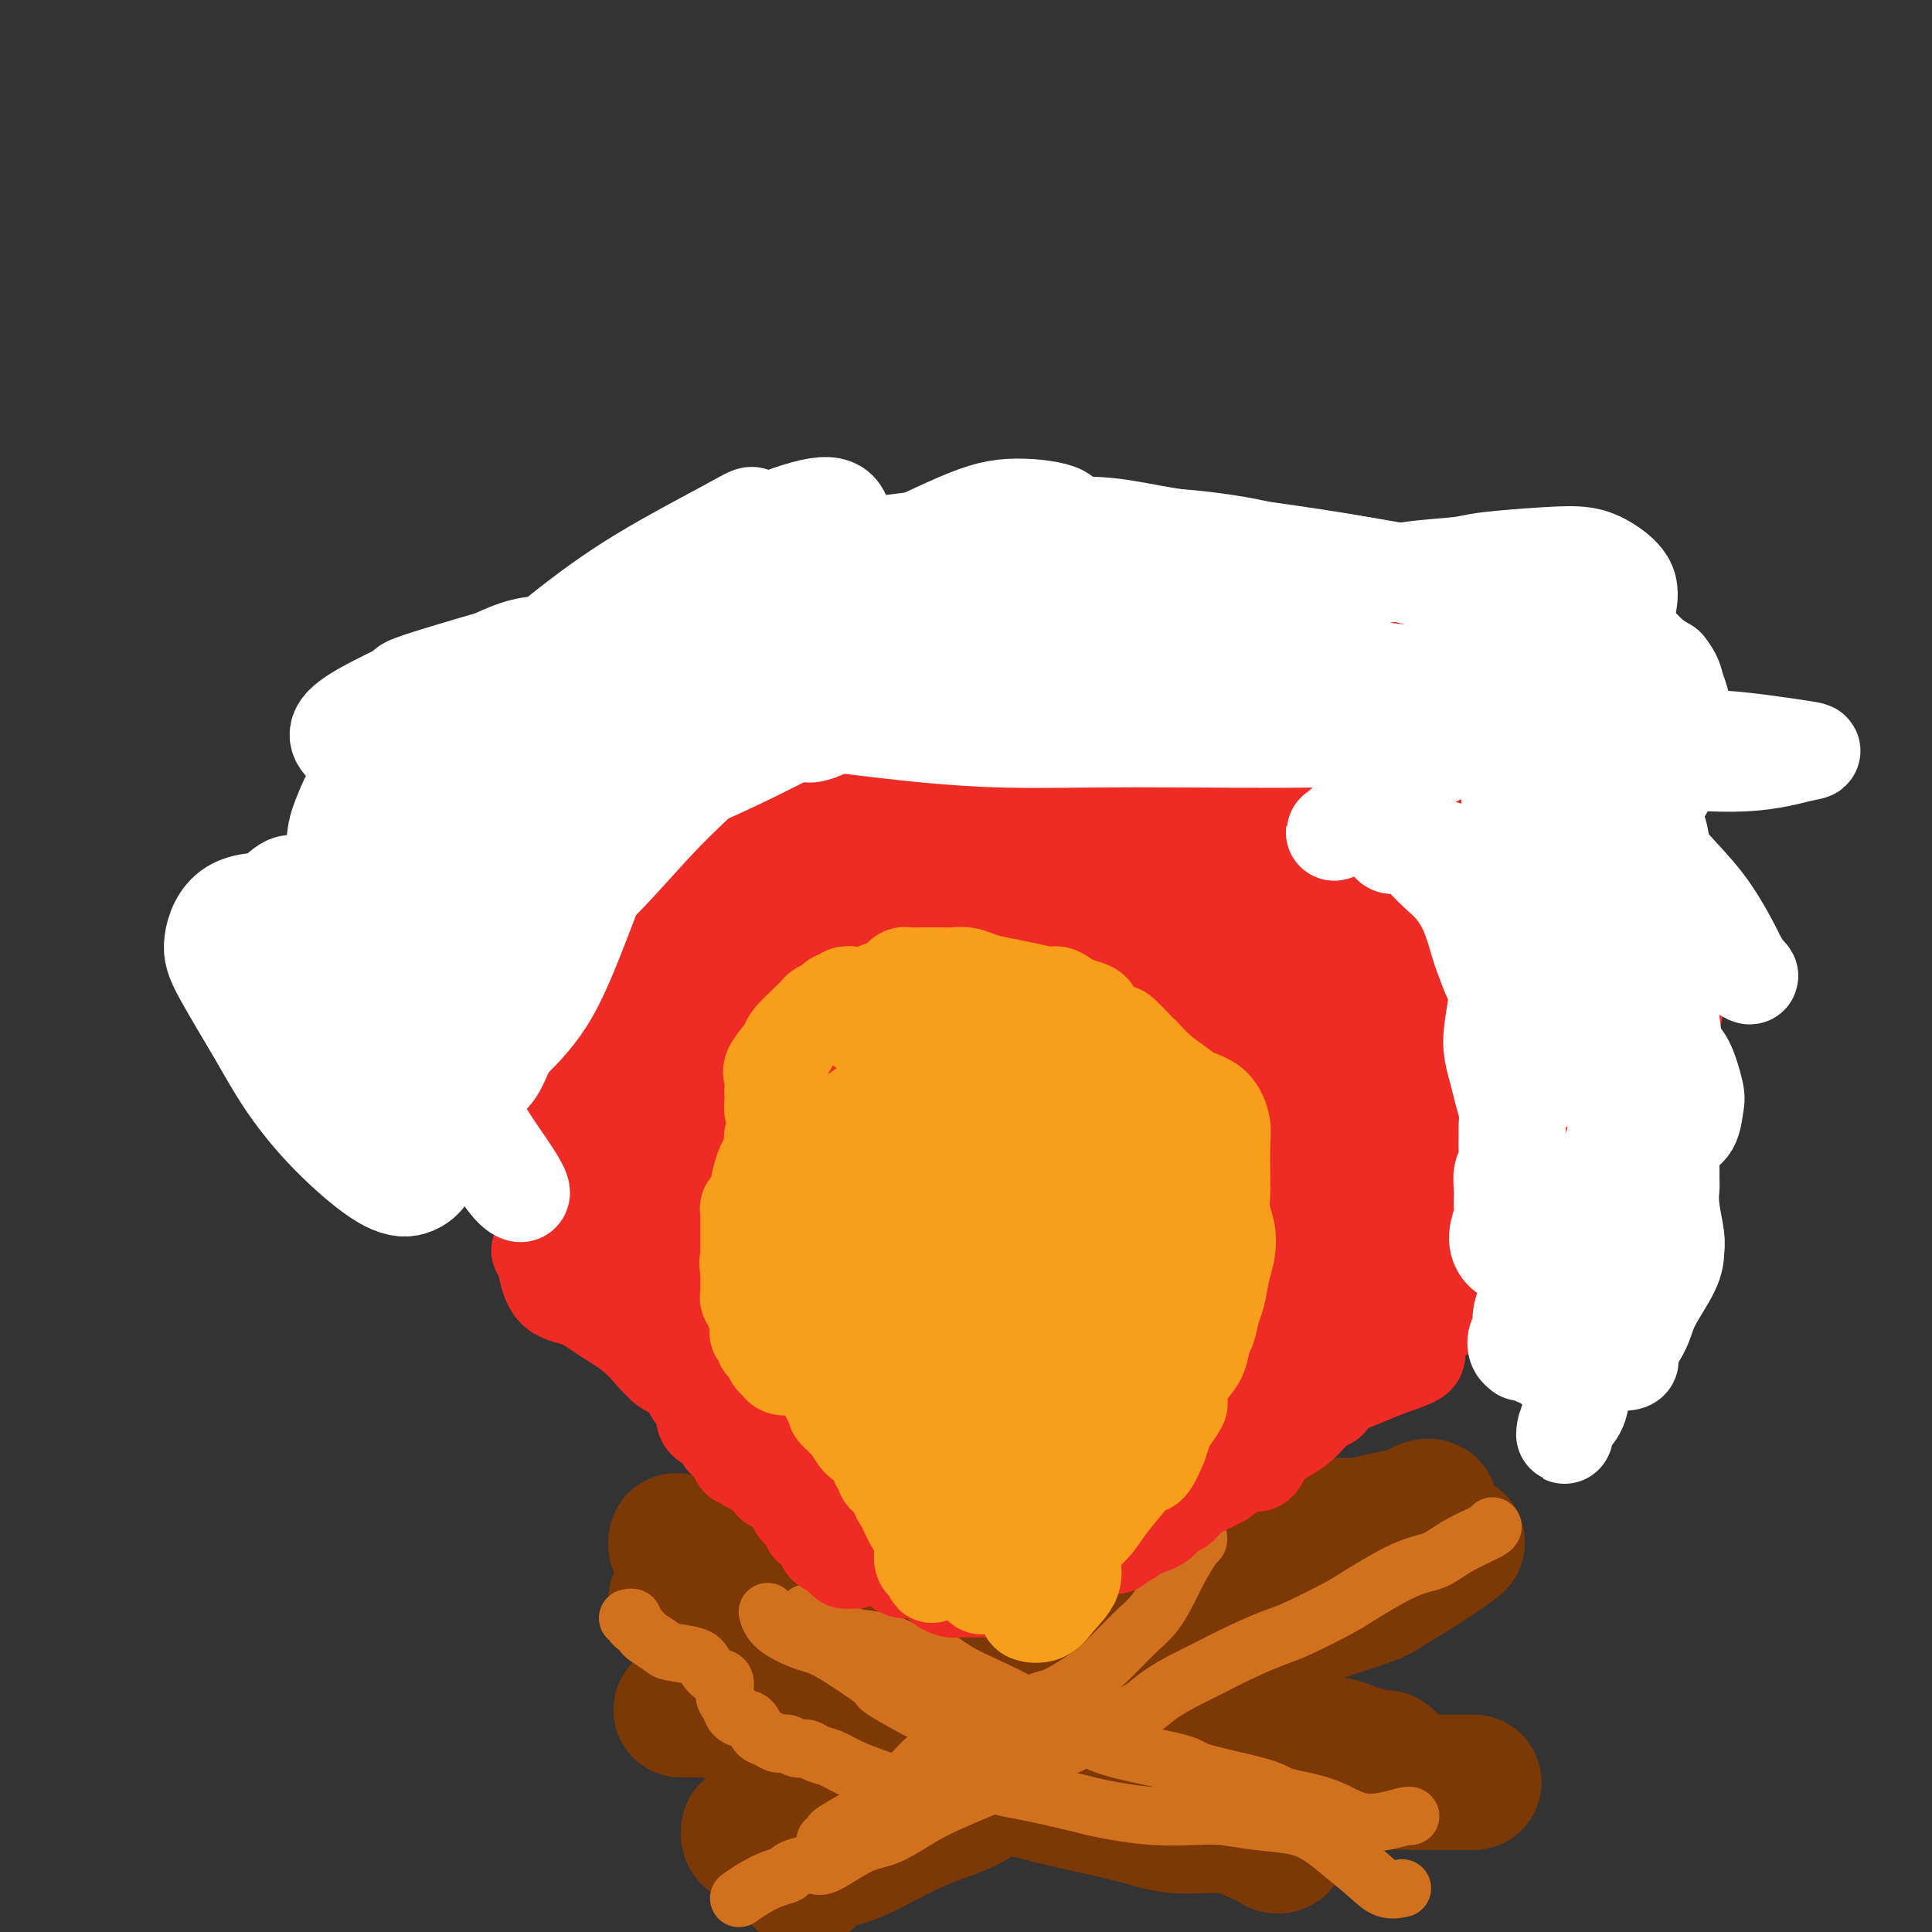
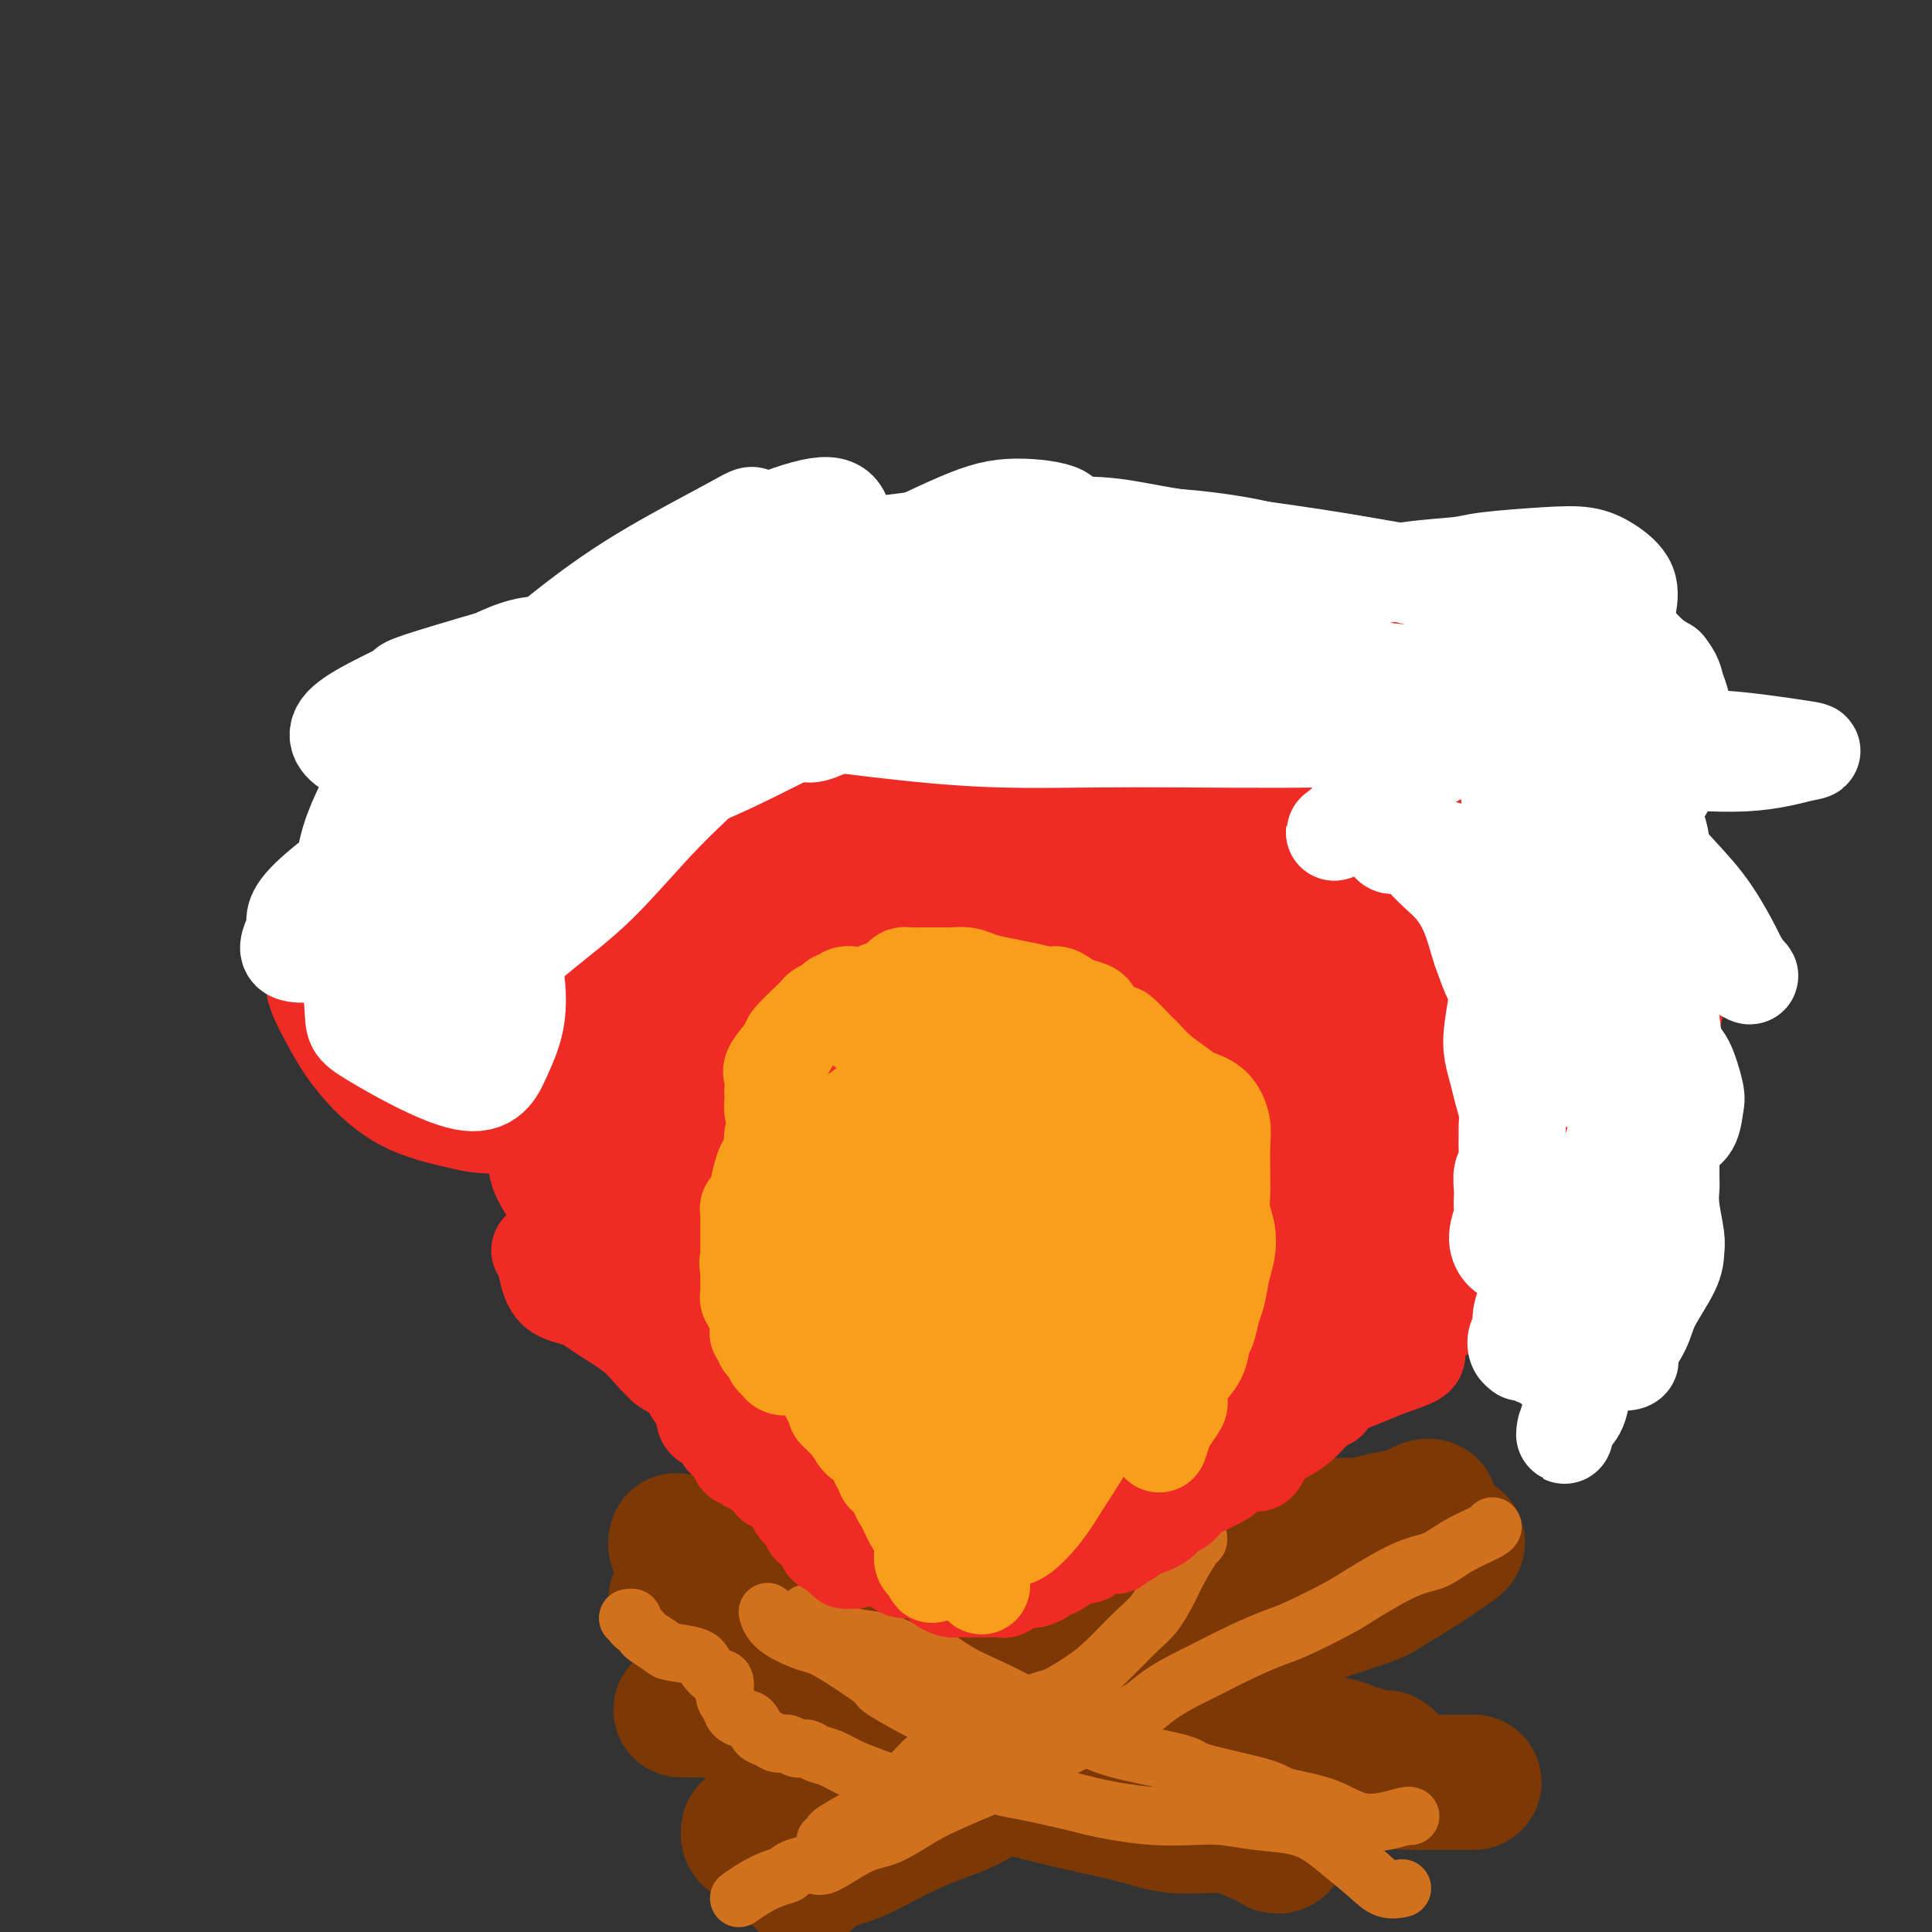
<svg xmlns="http://www.w3.org/2000/svg" viewBox="0 0 400 400" version="1.1">
  <rect x="0" y="0" width="400" height="400" fill="#333333" stroke="none" />
  <g fill="none" stroke="#7C3805" stroke-width="6" stroke-linecap="round" stroke-linejoin="round">
    <path d="M133,315c0.327,0.416 0.654,0.831 1,1c0.346,0.169 0.710,0.091 1,0c0.290,-0.091 0.505,-0.194 1,0c0.495,0.194 1.269,0.684 2,1c0.731,0.316 1.417,0.456 2,1c0.583,0.544 1.062,1.492 2,2c0.938,0.508 2.334,0.577 3,1c0.666,0.423 0.602,1.200 1,2c0.398,0.800 1.257,1.623 2,2c0.743,0.377 1.370,0.309 2,1c0.630,0.691 1.264,2.139 2,3c0.736,0.861 1.573,1.133 3,2c1.427,0.867 3.443,2.330 5,3c1.557,0.670 2.656,0.547 4,1c1.344,0.453 2.933,1.484 4,2c1.067,0.516 1.614,0.519 3,1c1.386,0.481 3.613,1.441 5,2c1.387,0.559 1.934,0.717 3,1c1.066,0.283 2.651,0.692 4,1c1.349,0.308 2.462,0.516 4,1c1.538,0.484 3.502,1.243 5,2c1.498,0.757 2.530,1.510 4,2c1.470,0.490 3.378,0.716 5,1c1.622,0.284 2.958,0.625 4,1c1.042,0.375 1.790,0.783 3,1c1.210,0.217 2.882,0.243 5,1c2.118,0.757 4.681,2.244 6,3c1.319,0.756 1.395,0.780 3,1c1.605,0.220 4.740,0.636 7,1c2.260,0.364 3.646,0.675 5,1c1.354,0.325 2.677,0.662 4,1" />
    <path d="M238,358c12.785,4.122 5.747,2.428 4,2c-1.747,-0.428 1.798,0.411 4,1c2.202,0.589 3.062,0.927 4,1c0.938,0.073 1.954,-0.120 3,0c1.046,0.120 2.123,0.554 3,1c0.877,0.446 1.555,0.903 2,1c0.445,0.097 0.658,-0.166 1,0c0.342,0.166 0.812,0.762 1,1c0.188,0.238 0.094,0.119 0,0" />
  </g>
  <g fill="none" stroke="#7C3805" stroke-width="28" stroke-linecap="round" stroke-linejoin="round">
    <path d="M140,319c-0.090,0.416 -0.180,0.832 0,1c0.180,0.168 0.629,0.086 1,0c0.371,-0.086 0.662,-0.178 1,0c0.338,0.178 0.721,0.626 1,1c0.279,0.374 0.455,0.673 1,1c0.545,0.327 1.461,0.681 2,1c0.539,0.319 0.702,0.601 1,1c0.298,0.399 0.730,0.914 1,1c0.270,0.086 0.378,-0.259 1,0c0.622,0.259 1.760,1.120 3,2c1.240,0.880 2.583,1.780 3,2c0.417,0.220 -0.094,-0.239 0,0c0.094,0.239 0.791,1.177 1,2c0.209,0.823 -0.072,1.531 0,2c0.072,0.469 0.495,0.699 1,1c0.505,0.301 1.092,0.672 2,1c0.908,0.328 2.137,0.614 3,1c0.863,0.386 1.360,0.872 2,1c0.640,0.128 1.424,-0.103 2,0c0.576,0.103 0.942,0.539 2,1c1.058,0.461 2.806,0.946 4,1c1.194,0.054 1.834,-0.323 3,0c1.166,0.323 2.857,1.346 4,2c1.143,0.654 1.738,0.939 3,1c1.262,0.061 3.190,-0.104 4,0c0.810,0.104 0.502,0.475 2,1c1.498,0.525 4.804,1.202 6,2c1.196,0.798 0.284,1.715 1,2c0.716,0.285 3.062,-0.061 5,0c1.938,0.061 3.469,0.531 5,1" />
    <path d="M205,348c7.731,2.172 4.057,1.103 4,1c-0.057,-0.103 3.503,0.760 6,1c2.497,0.240 3.931,-0.144 5,0c1.069,0.144 1.771,0.816 3,1c1.229,0.184 2.983,-0.119 5,0c2.017,0.119 4.298,0.661 6,1c1.702,0.339 2.826,0.476 4,1c1.174,0.524 2.396,1.437 4,2c1.604,0.563 3.588,0.778 5,1c1.412,0.222 2.251,0.451 4,1c1.749,0.549 4.409,1.419 6,2c1.591,0.581 2.115,0.873 3,1c0.885,0.127 2.132,0.089 3,0c0.868,-0.089 1.355,-0.230 3,0c1.645,0.230 4.446,0.831 6,1c1.554,0.169 1.860,-0.095 3,0c1.140,0.095 3.113,0.547 4,1c0.887,0.453 0.689,0.906 1,1c0.311,0.094 1.130,-0.172 2,0c0.870,0.172 1.792,0.782 2,1c0.208,0.218 -0.298,0.045 0,0c0.298,-0.045 1.399,0.040 2,0c0.601,-0.040 0.700,-0.203 1,0c0.300,0.203 0.800,0.772 1,1c0.200,0.228 0.100,0.114 0,0" />
    <path d="M155,379c-0.044,0.364 -0.089,0.728 0,1c0.089,0.272 0.311,0.453 1,0c0.689,-0.453 1.847,-1.540 3,-2c1.153,-0.460 2.303,-0.294 3,-1c0.697,-0.706 0.942,-2.282 2,-3c1.058,-0.718 2.930,-0.576 4,-1c1.070,-0.424 1.337,-1.414 2,-2c0.663,-0.586 1.721,-0.767 3,-1c1.279,-0.233 2.778,-0.519 4,-1c1.222,-0.481 2.166,-1.158 3,-2c0.834,-0.842 1.557,-1.848 3,-3c1.443,-1.152 3.608,-2.449 5,-3c1.392,-0.551 2.013,-0.355 3,-1c0.987,-0.645 2.340,-2.131 4,-3c1.660,-0.869 3.627,-1.121 5,-2c1.373,-0.879 2.152,-2.385 3,-3c0.848,-0.615 1.764,-0.340 3,-1c1.236,-0.660 2.790,-2.256 4,-3c1.210,-0.744 2.074,-0.636 3,-1c0.926,-0.364 1.912,-1.199 3,-2c1.088,-0.801 2.277,-1.566 3,-2c0.723,-0.434 0.981,-0.535 2,-1c1.019,-0.465 2.798,-1.294 4,-2c1.202,-0.706 1.828,-1.289 3,-2c1.172,-0.711 2.892,-1.552 4,-2c1.108,-0.448 1.606,-0.505 3,-1c1.394,-0.495 3.684,-1.427 5,-2c1.316,-0.573 1.658,-0.786 2,-1" />
    <path d="M242,332c13.865,-7.677 5.028,-3.370 2,-2c-3.028,1.370 -0.248,-0.196 2,-1c2.248,-0.804 3.963,-0.844 5,-1c1.037,-0.156 1.396,-0.427 2,-1c0.604,-0.573 1.452,-1.448 2,-2c0.548,-0.552 0.797,-0.780 2,-1c1.203,-0.220 3.361,-0.430 5,-1c1.639,-0.570 2.761,-1.498 4,-2c1.239,-0.502 2.597,-0.579 4,-1c1.403,-0.421 2.852,-1.188 4,-2c1.148,-0.812 1.994,-1.671 3,-2c1.006,-0.329 2.170,-0.130 3,0c0.830,0.130 1.325,0.189 2,0c0.675,-0.189 1.531,-0.625 3,-1c1.469,-0.375 3.550,-0.687 5,-1c1.450,-0.313 2.269,-0.626 3,-1c0.731,-0.374 1.376,-0.807 2,-1c0.624,-0.193 1.229,-0.144 1,0c-0.229,0.144 -1.292,0.385 -3,1c-1.708,0.615 -4.059,1.604 -5,2c-0.941,0.396 -0.470,0.198 0,0" />
    <path d="M141,354c0.755,-0.000 1.509,-0.001 2,0c0.491,0.001 0.718,0.003 1,0c0.282,-0.003 0.618,-0.011 1,0c0.382,0.011 0.809,0.041 1,0c0.191,-0.041 0.145,-0.154 1,0c0.855,0.154 2.612,0.576 4,1c1.388,0.424 2.408,0.850 3,1c0.592,0.150 0.754,0.024 2,0c1.246,-0.024 3.574,0.053 5,0c1.426,-0.053 1.949,-0.235 3,0c1.051,0.235 2.628,0.888 4,1c1.372,0.112 2.537,-0.317 4,0c1.463,0.317 3.222,1.381 5,2c1.778,0.619 3.573,0.792 5,1c1.427,0.208 2.485,0.451 4,1c1.515,0.549 3.487,1.405 5,2c1.513,0.595 2.567,0.930 4,1c1.433,0.070 3.243,-0.126 5,0c1.757,0.126 3.460,0.572 5,1c1.540,0.428 2.918,0.836 5,1c2.082,0.164 4.869,0.083 7,0c2.131,-0.083 3.606,-0.167 5,0c1.394,0.167 2.709,0.584 5,1c2.291,0.416 5.560,0.829 8,1c2.440,0.171 4.052,0.098 6,0c1.948,-0.098 4.234,-0.222 7,0c2.766,0.222 6.014,0.791 9,1c2.986,0.209 5.710,0.060 8,0c2.290,-0.060 4.145,-0.030 6,0" />
    <path d="M271,369c10.413,0.751 5.944,1.130 6,1c0.056,-0.130 4.637,-0.767 8,-1c3.363,-0.233 5.509,-0.062 7,0c1.491,0.062 2.326,0.017 3,0c0.674,-0.017 1.186,-0.004 2,0c0.814,0.004 1.930,0.001 3,0c1.070,-0.001 2.096,-0.000 3,0c0.904,0.000 1.687,0.000 2,0c0.313,-0.000 0.157,-0.000 0,0" />
    <path d="M300,320c1.300,-0.597 2.600,-1.195 1,0c-1.600,1.195 -6.099,4.181 -9,6c-2.901,1.819 -4.204,2.470 -5,3c-0.796,0.530 -1.085,0.939 -4,2c-2.915,1.061 -8.457,2.775 -12,4c-3.543,1.225 -5.088,1.960 -7,3c-1.912,1.040 -4.193,2.384 -7,4c-2.807,1.616 -6.142,3.504 -9,5c-2.858,1.496 -5.240,2.602 -9,5c-3.760,2.398 -8.898,6.090 -13,8c-4.102,1.910 -7.169,2.038 -11,4c-3.831,1.962 -8.426,5.757 -12,8c-3.574,2.243 -6.126,2.933 -9,4c-2.874,1.067 -6.071,2.510 -9,4c-2.929,1.490 -5.591,3.027 -8,4c-2.409,0.973 -4.564,1.382 -6,2c-1.436,0.618 -2.151,1.444 -3,2c-0.849,0.556 -1.831,0.843 -2,1c-0.169,0.157 0.477,0.186 1,0c0.523,-0.186 0.924,-0.586 1,-1c0.076,-0.414 -0.172,-0.842 0,-1c0.172,-0.158 0.763,-0.045 1,0c0.237,0.045 0.118,0.023 0,0" />
    <path d="M140,331c0.489,-0.052 0.978,-0.105 1,0c0.022,0.105 -0.422,0.366 0,1c0.422,0.634 1.710,1.639 3,2c1.290,0.361 2.583,0.077 4,1c1.417,0.923 2.960,3.054 4,4c1.040,0.946 1.579,0.708 3,2c1.421,1.292 3.726,4.115 6,6c2.274,1.885 4.517,2.833 7,4c2.483,1.167 5.204,2.552 8,4c2.796,1.448 5.665,2.957 8,4c2.335,1.043 4.135,1.619 7,3c2.865,1.381 6.796,3.565 10,5c3.204,1.435 5.682,2.120 9,3c3.318,0.880 7.476,1.955 12,3c4.524,1.045 9.415,2.058 13,3c3.585,0.942 5.863,1.811 9,2c3.137,0.189 7.131,-0.302 10,0c2.869,0.302 4.611,1.398 6,2c1.389,0.602 2.425,0.711 3,1c0.575,0.289 0.690,0.758 1,1c0.310,0.242 0.814,0.258 1,0c0.186,-0.258 0.053,-0.788 0,-1c-0.053,-0.212 -0.027,-0.106 0,0" />
  </g>
  <g fill="none" stroke="#D2711D" stroke-width="12" stroke-linecap="round" stroke-linejoin="round">
    <path d="M130,335c0.445,-0.090 0.891,-0.180 1,0c0.109,0.180 -0.118,0.629 0,1c0.118,0.371 0.581,0.663 1,1c0.419,0.337 0.795,0.720 1,1c0.205,0.280 0.239,0.459 1,1c0.761,0.541 2.248,1.445 3,2c0.752,0.555 0.770,0.763 2,1c1.230,0.237 3.674,0.504 5,1c1.326,0.496 1.536,1.221 2,2c0.464,0.779 1.184,1.613 2,2c0.816,0.387 1.728,0.328 2,1c0.272,0.672 -0.096,2.074 0,3c0.096,0.926 0.656,1.374 1,2c0.344,0.626 0.473,1.428 1,2c0.527,0.572 1.454,0.912 2,1c0.546,0.088 0.713,-0.078 1,0c0.287,0.078 0.696,0.398 1,1c0.304,0.602 0.504,1.486 1,2c0.496,0.514 1.288,0.659 2,1c0.712,0.341 1.345,0.879 2,1c0.655,0.121 1.333,-0.176 2,0c0.667,0.176 1.324,0.823 2,1c0.676,0.177 1.370,-0.118 2,0c0.630,0.118 1.194,0.648 2,1c0.806,0.352 1.853,0.525 3,1c1.147,0.475 2.395,1.252 4,2c1.605,0.748 3.568,1.468 5,2c1.432,0.532 2.332,0.874 4,1c1.668,0.126 4.103,0.034 6,0c1.897,-0.034 3.256,-0.010 5,0c1.744,0.010 3.872,0.005 6,0" />
    <path d="M202,369c3.818,0.195 4.864,0.682 6,1c1.136,0.318 2.362,0.467 5,1c2.638,0.533 6.686,1.449 9,2c2.314,0.551 2.893,0.735 4,1c1.107,0.265 2.743,0.610 5,1c2.257,0.390 5.135,0.825 8,1c2.865,0.175 5.719,0.091 8,0c2.281,-0.091 3.990,-0.189 6,0c2.010,0.189 4.319,0.665 7,1c2.681,0.335 5.732,0.528 8,1c2.268,0.472 3.754,1.223 5,2c1.246,0.777 2.254,1.581 4,3c1.746,1.419 4.231,3.452 6,5c1.769,1.548 2.822,2.609 4,3c1.178,0.391 2.479,0.112 3,0c0.521,-0.112 0.260,-0.056 0,0" />
    <path d="M153,393c0.906,-0.644 1.811,-1.288 3,-2c1.189,-0.712 2.660,-1.494 4,-2c1.340,-0.506 2.549,-0.738 3,-1c0.451,-0.262 0.144,-0.554 1,-1c0.856,-0.446 2.874,-1.046 4,-1c1.126,0.046 1.359,0.739 3,0c1.641,-0.739 4.691,-2.911 7,-4c2.309,-1.089 3.876,-1.095 6,-2c2.124,-0.905 4.805,-2.709 7,-4c2.195,-1.291 3.904,-2.069 6,-3c2.096,-0.931 4.578,-2.016 7,-3c2.422,-0.984 4.784,-1.866 7,-3c2.216,-1.134 4.285,-2.519 7,-4c2.715,-1.481 6.075,-3.058 8,-4c1.925,-0.942 2.416,-1.248 4,-2c1.584,-0.752 4.263,-1.951 6,-3c1.737,-1.049 2.534,-1.948 4,-3c1.466,-1.052 3.602,-2.258 5,-3c1.398,-0.742 2.058,-1.021 4,-2c1.942,-0.979 5.165,-2.657 8,-4c2.835,-1.343 5.282,-2.349 7,-3c1.718,-0.651 2.707,-0.946 5,-2c2.293,-1.054 5.892,-2.865 8,-4c2.108,-1.135 2.726,-1.593 5,-3c2.274,-1.407 6.203,-3.764 9,-5c2.797,-1.236 4.462,-1.350 6,-2c1.538,-0.650 2.948,-1.834 5,-3c2.052,-1.166 4.745,-2.314 6,-3c1.255,-0.686 1.073,-0.910 1,-1c-0.073,-0.090 -0.036,-0.045 0,0" />
    <path d="M167,334c0.409,-0.068 0.818,-0.136 1,0c0.182,0.136 0.137,0.474 1,1c0.863,0.526 2.635,1.238 4,2c1.365,0.762 2.324,1.572 4,2c1.676,0.428 4.068,0.473 6,1c1.932,0.527 3.402,1.537 5,2c1.598,0.463 3.323,0.378 5,1c1.677,0.622 3.305,1.951 5,3c1.695,1.049 3.455,1.817 6,3c2.545,1.183 5.874,2.782 8,4c2.126,1.218 3.049,2.054 5,3c1.951,0.946 4.929,2.000 7,3c2.071,1.000 3.235,1.945 7,3c3.765,1.055 10.129,2.221 13,3c2.871,0.779 2.247,1.172 5,2c2.753,0.828 8.882,2.089 12,3c3.118,0.911 3.224,1.470 5,2c1.776,0.530 5.222,1.032 8,2c2.778,0.968 4.888,2.403 7,3c2.112,0.597 4.226,0.356 6,0c1.774,-0.356 3.208,-0.827 4,-1c0.792,-0.173 0.940,-0.050 1,0c0.060,0.050 0.030,0.025 0,0" />
    <path d="M247,316c0.414,0.728 0.827,1.456 1,2c0.173,0.544 0.104,0.904 0,1c-0.104,0.096 -0.244,-0.073 -1,1c-0.756,1.073 -2.126,3.389 -3,5c-0.874,1.611 -1.250,2.517 -2,4c-0.750,1.483 -1.874,3.543 -3,5c-1.126,1.457 -2.252,2.312 -4,4c-1.748,1.688 -4.116,4.210 -6,6c-1.884,1.790 -3.283,2.850 -5,4c-1.717,1.150 -3.750,2.392 -5,3c-1.250,0.608 -1.716,0.584 -3,1c-1.284,0.416 -3.387,1.272 -5,2c-1.613,0.728 -2.737,1.329 -4,2c-1.263,0.671 -2.664,1.410 -4,2c-1.336,0.590 -2.605,1.029 -4,2c-1.395,0.971 -2.916,2.475 -4,3c-1.084,0.525 -1.730,0.070 -3,1c-1.270,0.930 -3.162,3.243 -5,5c-1.838,1.757 -3.620,2.958 -5,4c-1.380,1.042 -2.356,1.926 -4,3c-1.644,1.074 -3.956,2.340 -5,3c-1.044,0.660 -0.819,0.716 -1,1c-0.181,0.284 -0.766,0.795 -1,1c-0.234,0.205 -0.117,0.102 0,0" />
    <path d="M159,334c-0.065,-0.252 -0.131,-0.505 0,0c0.131,0.505 0.458,1.766 2,3c1.542,1.234 4.301,2.439 6,3c1.699,0.561 2.340,0.476 5,2c2.660,1.524 7.340,4.657 9,6c1.660,1.343 0.301,0.896 2,2c1.699,1.104 6.458,3.759 9,5c2.542,1.241 2.869,1.069 3,1c0.131,-0.069 0.065,-0.034 0,0" />
  </g>
  <g fill="none" stroke="#EE2B24" stroke-width="20" stroke-linecap="round" stroke-linejoin="round">
    <path d="M177,321c0.542,0.310 1.083,0.620 1,1c-0.083,0.380 -0.792,0.830 -1,1c-0.208,0.170 0.085,0.061 0,0c-0.085,-0.061 -0.549,-0.073 -1,0c-0.451,0.073 -0.891,0.231 -1,0c-0.109,-0.231 0.112,-0.850 0,-1c-0.112,-0.150 -0.556,0.171 -1,0c-0.444,-0.171 -0.888,-0.833 -1,-1c-0.112,-0.167 0.109,0.163 0,0c-0.109,-0.163 -0.549,-0.817 -1,-1c-0.451,-0.183 -0.913,0.105 -1,0c-0.087,-0.105 0.201,-0.602 0,-1c-0.201,-0.398 -0.891,-0.698 -1,-1c-0.109,-0.302 0.364,-0.605 0,-1c-0.364,-0.395 -1.565,-0.880 -2,-1c-0.435,-0.120 -0.105,0.126 0,0c0.105,-0.126 -0.014,-0.625 0,-1c0.014,-0.375 0.163,-0.625 0,-1c-0.163,-0.375 -0.636,-0.874 -1,-1c-0.364,-0.126 -0.619,0.121 -1,0c-0.381,-0.121 -0.890,-0.610 -1,-1c-0.110,-0.390 0.178,-0.683 0,-1c-0.178,-0.317 -0.821,-0.659 -1,-1c-0.179,-0.341 0.107,-0.680 0,-1c-0.107,-0.320 -0.606,-0.622 -1,-1c-0.394,-0.378 -0.683,-0.833 -1,-1c-0.317,-0.167 -0.662,-0.048 -1,0c-0.338,0.048 -0.669,0.024 -1,0" />
    <path d="M160,307c-2.227,-2.673 -0.295,-1.356 0,-1c0.295,0.356 -1.048,-0.248 -2,-1c-0.952,-0.752 -1.513,-1.651 -2,-2c-0.487,-0.349 -0.900,-0.149 -1,0c-0.100,0.149 0.113,0.247 0,0c-0.113,-0.247 -0.551,-0.839 -1,-1c-0.449,-0.161 -0.908,0.110 -1,0c-0.092,-0.110 0.183,-0.602 0,-1c-0.183,-0.398 -0.823,-0.702 -1,-1c-0.177,-0.298 0.108,-0.591 0,-1c-0.108,-0.409 -0.611,-0.935 -1,-1c-0.389,-0.065 -0.665,0.330 -1,0c-0.335,-0.330 -0.730,-1.384 -1,-2c-0.270,-0.616 -0.415,-0.795 -1,-1c-0.585,-0.205 -1.609,-0.435 -2,-1c-0.391,-0.565 -0.147,-1.463 0,-2c0.147,-0.537 0.198,-0.712 0,-1c-0.198,-0.288 -0.645,-0.687 -1,-1c-0.355,-0.313 -0.620,-0.539 -1,-1c-0.380,-0.461 -0.876,-1.157 -1,-2c-0.124,-0.843 0.125,-1.832 0,-2c-0.125,-0.168 -0.625,0.484 -1,0c-0.375,-0.484 -0.625,-2.103 -1,-3c-0.375,-0.897 -0.875,-1.071 -1,-1c-0.125,0.071 0.124,0.388 0,0c-0.124,-0.388 -0.621,-1.479 -1,-2c-0.379,-0.521 -0.640,-0.471 -1,-1c-0.360,-0.529 -0.818,-1.637 -1,-2c-0.182,-0.363 -0.087,0.018 0,0c0.087,-0.018 0.168,-0.434 0,-1c-0.168,-0.566 -0.584,-1.283 -1,-2" />
-     <path d="M136,273c-1.769,-3.592 -1.191,-2.070 -1,-2c0.191,0.070 -0.005,-1.310 0,-2c0.005,-0.690 0.213,-0.689 0,-1c-0.213,-0.311 -0.846,-0.934 -1,-2c-0.154,-1.066 0.170,-2.576 0,-3c-0.170,-0.424 -0.833,0.238 -1,0c-0.167,-0.238 0.163,-1.377 0,-2c-0.163,-0.623 -0.818,-0.732 -1,-1c-0.182,-0.268 0.110,-0.697 0,-1c-0.110,-0.303 -0.622,-0.480 -1,-1c-0.378,-0.520 -0.623,-1.382 -1,-2c-0.377,-0.618 -0.886,-0.992 -1,-1c-0.114,-0.008 0.167,0.349 0,0c-0.167,-0.349 -0.781,-1.403 -1,-2c-0.219,-0.597 -0.044,-0.737 0,-1c0.044,-0.263 -0.043,-0.650 0,-1c0.043,-0.350 0.217,-0.663 0,-1c-0.217,-0.337 -0.825,-0.698 -1,-1c-0.175,-0.302 0.081,-0.545 0,-1c-0.081,-0.455 -0.500,-1.123 -1,-2c-0.500,-0.877 -1.080,-1.964 -1,-3c0.080,-1.036 0.821,-2.021 1,-3c0.179,-0.979 -0.205,-1.953 0,-3c0.205,-1.047 0.998,-2.167 1,-3c0.002,-0.833 -0.788,-1.379 -1,-2c-0.212,-0.621 0.153,-1.318 0,-2c-0.153,-0.682 -0.826,-1.348 -1,-2c-0.174,-0.652 0.149,-1.288 0,-2c-0.149,-0.712 -0.771,-1.499 -1,-2c-0.229,-0.501 -0.065,-0.714 0,-1c0.065,-0.286 0.033,-0.643 0,-1" />
    <path d="M124,222c-0.386,-3.632 -0.849,-2.213 -1,-2c-0.151,0.213 0.012,-0.779 0,-2c-0.012,-1.221 -0.199,-2.672 0,-3c0.199,-0.328 0.785,0.465 1,0c0.215,-0.465 0.057,-2.190 0,-3c-0.057,-0.810 -0.015,-0.707 0,-1c0.015,-0.293 0.004,-0.983 0,-2c-0.004,-1.017 -0.001,-2.363 0,-3c0.001,-0.637 0.000,-0.566 0,-1c-0.000,-0.434 0.000,-1.373 0,-2c-0.000,-0.627 -0.000,-0.942 0,-1c0.000,-0.058 0.001,0.139 0,0c-0.001,-0.139 -0.004,-0.616 0,-1c0.004,-0.384 0.016,-0.677 0,-1c-0.016,-0.323 -0.061,-0.678 0,-1c0.061,-0.322 0.228,-0.611 0,-1c-0.228,-0.389 -0.850,-0.877 -1,-1c-0.150,-0.123 0.171,0.121 0,0c-0.171,-0.121 -0.834,-0.605 -1,-1c-0.166,-0.395 0.166,-0.700 0,-1c-0.166,-0.300 -0.829,-0.595 -1,-1c-0.171,-0.405 0.150,-0.920 0,-1c-0.150,-0.080 -0.771,0.277 -1,0c-0.229,-0.277 -0.065,-1.186 0,-2c0.065,-0.814 0.031,-1.532 0,-2c-0.031,-0.468 -0.061,-0.686 0,-1c0.061,-0.314 0.212,-0.723 0,-1c-0.212,-0.277 -0.788,-0.421 -1,-1c-0.212,-0.579 -0.061,-1.594 0,-2c0.061,-0.406 0.030,-0.203 0,0" />
    <path d="M119,184c-0.531,-2.860 0.642,-2.009 1,-2c0.358,0.009 -0.100,-0.824 0,-2c0.100,-1.176 0.759,-2.693 1,-4c0.241,-1.307 0.065,-2.403 0,-3c-0.065,-0.597 -0.017,-0.696 0,-1c0.017,-0.304 0.005,-0.813 0,-1c-0.005,-0.187 -0.001,-0.054 0,0c0.001,0.054 0.001,0.027 0,0" />
    <path d="M185,323c0.438,-0.083 0.877,-0.166 1,0c0.123,0.166 -0.068,0.581 0,1c0.068,0.419 0.395,0.844 1,1c0.605,0.156 1.490,0.045 2,0c0.510,-0.045 0.647,-0.022 1,0c0.353,0.022 0.922,0.044 1,0c0.078,-0.044 -0.335,-0.153 0,0c0.335,0.153 1.417,0.566 2,1c0.583,0.434 0.667,0.887 1,1c0.333,0.113 0.916,-0.113 1,0c0.084,0.113 -0.329,0.566 0,1c0.329,0.434 1.401,0.848 2,1c0.599,0.152 0.723,0.041 1,0c0.277,-0.041 0.705,-0.011 1,0c0.295,0.011 0.458,0.003 1,0c0.542,-0.003 1.463,-0.001 2,0c0.537,0.001 0.690,-0.000 1,0c0.310,0.000 0.777,0.001 1,0c0.223,-0.001 0.202,-0.004 0,0c-0.202,0.004 -0.587,0.016 0,0c0.587,-0.016 2.144,-0.061 3,0c0.856,0.061 1.010,0.226 1,0c-0.010,-0.226 -0.185,-0.845 0,-1c0.185,-0.155 0.730,0.154 1,0c0.270,-0.154 0.265,-0.772 1,-1c0.735,-0.228 2.210,-0.065 3,0c0.790,0.065 0.895,0.033 1,0" />
    <path d="M214,327c2.849,-0.790 1.972,-1.766 2,-2c0.028,-0.234 0.963,0.274 2,0c1.037,-0.274 2.177,-1.331 3,-2c0.823,-0.669 1.328,-0.949 2,-1c0.672,-0.051 1.510,0.126 2,0c0.490,-0.126 0.630,-0.555 1,-1c0.370,-0.445 0.968,-0.907 2,-1c1.032,-0.093 2.498,0.182 3,0c0.502,-0.182 0.039,-0.822 0,-1c-0.039,-0.178 0.347,0.107 1,0c0.653,-0.107 1.574,-0.605 2,-1c0.426,-0.395 0.356,-0.688 1,-1c0.644,-0.312 2.003,-0.642 3,-1c0.997,-0.358 1.632,-0.743 2,-1c0.368,-0.257 0.470,-0.386 1,-1c0.530,-0.614 1.487,-1.712 2,-2c0.513,-0.288 0.581,0.235 1,0c0.419,-0.235 1.190,-1.229 2,-2c0.810,-0.771 1.659,-1.321 3,-2c1.341,-0.679 3.175,-1.488 4,-2c0.825,-0.512 0.640,-0.727 1,-1c0.360,-0.273 1.264,-0.605 2,-1c0.736,-0.395 1.302,-0.854 2,-1c0.698,-0.146 1.528,0.022 2,0c0.472,-0.022 0.588,-0.232 1,-1c0.412,-0.768 1.122,-2.092 2,-3c0.878,-0.908 1.926,-1.398 3,-2c1.074,-0.602 2.174,-1.316 3,-2c0.826,-0.684 1.379,-1.338 2,-2c0.621,-0.662 1.311,-1.331 2,-2" />
    <path d="M273,291c2.427,-1.921 1.996,-0.722 2,-1c0.004,-0.278 0.443,-2.032 1,-3c0.557,-0.968 1.233,-1.149 2,-2c0.767,-0.851 1.624,-2.371 2,-3c0.376,-0.629 0.271,-0.366 1,-1c0.729,-0.634 2.292,-2.164 3,-3c0.708,-0.836 0.560,-0.978 1,-2c0.440,-1.022 1.467,-2.922 2,-4c0.533,-1.078 0.571,-1.332 1,-2c0.429,-0.668 1.248,-1.750 2,-3c0.752,-1.250 1.438,-2.668 2,-4c0.562,-1.332 1.001,-2.577 2,-4c0.999,-1.423 2.558,-3.023 3,-4c0.442,-0.977 -0.231,-1.330 0,-2c0.231,-0.670 1.368,-1.657 2,-3c0.632,-1.343 0.758,-3.042 1,-4c0.242,-0.958 0.600,-1.177 1,-2c0.400,-0.823 0.842,-2.252 1,-3c0.158,-0.748 0.031,-0.816 0,-1c-0.031,-0.184 0.033,-0.485 0,-1c-0.033,-0.515 -0.163,-1.244 0,-2c0.163,-0.756 0.618,-1.539 1,-2c0.382,-0.461 0.690,-0.599 1,-1c0.310,-0.401 0.623,-1.063 1,-2c0.377,-0.937 0.819,-2.148 1,-3c0.181,-0.852 0.100,-1.344 0,-2c-0.100,-0.656 -0.220,-1.474 0,-2c0.220,-0.526 0.781,-0.760 1,-1c0.219,-0.240 0.098,-0.488 0,-1c-0.098,-0.512 -0.171,-1.289 0,-2c0.171,-0.711 0.585,-1.355 1,-2" />
    <path d="M308,219c1.702,-5.699 0.457,-1.945 0,-1c-0.457,0.945 -0.126,-0.919 0,-2c0.126,-1.081 0.048,-1.379 0,-2c-0.048,-0.621 -0.065,-1.566 0,-2c0.065,-0.434 0.214,-0.359 0,-1c-0.214,-0.641 -0.789,-2.000 -1,-3c-0.211,-1.000 -0.056,-1.641 0,-2c0.056,-0.359 0.015,-0.436 0,-1c-0.015,-0.564 -0.003,-1.616 0,-2c0.003,-0.384 -0.003,-0.101 0,-1c0.003,-0.899 0.015,-2.982 0,-4c-0.015,-1.018 -0.057,-0.972 0,-1c0.057,-0.028 0.212,-0.128 0,-1c-0.212,-0.872 -0.790,-2.514 -1,-3c-0.210,-0.486 -0.053,0.183 0,0c0.053,-0.183 0.000,-1.219 0,-2c-0.000,-0.781 0.053,-1.307 0,-2c-0.053,-0.693 -0.210,-1.551 0,-2c0.210,-0.449 0.788,-0.488 1,-1c0.212,-0.512 0.057,-1.498 0,-2c-0.057,-0.502 -0.015,-0.519 0,-1c0.015,-0.481 0.004,-1.424 0,-2c-0.004,-0.576 0.000,-0.784 0,-1c-0.000,-0.216 -0.004,-0.438 0,-1c0.004,-0.562 0.016,-1.463 0,-2c-0.016,-0.537 -0.061,-0.711 0,-1c0.061,-0.289 0.226,-0.693 0,-1c-0.226,-0.307 -0.844,-0.515 -1,-1c-0.156,-0.485 0.150,-1.246 0,-2c-0.150,-0.754 -0.757,-1.501 -1,-2c-0.243,-0.499 -0.121,-0.749 0,-1" />
    <path d="M305,169c-0.933,-8.196 -1.766,-3.687 -2,-2c-0.234,1.687 0.129,0.553 0,0c-0.129,-0.553 -0.752,-0.526 -1,-1c-0.248,-0.474 -0.123,-1.451 0,-2c0.123,-0.549 0.243,-0.672 0,-1c-0.243,-0.328 -0.850,-0.862 -1,-1c-0.150,-0.138 0.157,0.121 0,0c-0.157,-0.121 -0.778,-0.621 -1,-1c-0.222,-0.379 -0.044,-0.639 0,-1c0.044,-0.361 -0.045,-0.825 0,-1c0.045,-0.175 0.225,-0.061 1,0c0.775,0.061 2.146,0.068 3,0c0.854,-0.068 1.191,-0.212 2,0c0.809,0.212 2.090,0.778 3,1c0.910,0.222 1.450,0.099 2,0c0.550,-0.099 1.110,-0.173 2,0c0.890,0.173 2.110,0.595 3,1c0.890,0.405 1.451,0.794 2,1c0.549,0.206 1.086,0.228 2,0c0.914,-0.228 2.206,-0.705 3,-1c0.794,-0.295 1.091,-0.408 2,-1c0.909,-0.592 2.431,-1.663 3,-2c0.569,-0.337 0.184,0.062 1,0c0.816,-0.062 2.833,-0.583 4,-1c1.167,-0.417 1.483,-0.730 2,-1c0.517,-0.270 1.235,-0.498 2,-1c0.765,-0.502 1.576,-1.279 2,-2c0.424,-0.721 0.460,-1.386 1,-2c0.540,-0.614 1.583,-1.175 2,-2c0.417,-0.825 0.209,-1.912 0,-3" />
    <path d="M342,146c0.773,-1.902 0.204,-2.159 0,-3c-0.204,-0.841 -0.044,-2.268 0,-3c0.044,-0.732 -0.029,-0.770 0,-1c0.029,-0.230 0.158,-0.651 0,-1c-0.158,-0.349 -0.604,-0.624 -1,-1c-0.396,-0.376 -0.740,-0.851 -1,-1c-0.260,-0.149 -0.434,0.028 -1,0c-0.566,-0.028 -1.524,-0.263 -2,0c-0.476,0.263 -0.469,1.022 -1,2c-0.531,0.978 -1.600,2.175 -2,4c-0.400,1.825 -0.131,4.278 -1,7c-0.869,2.722 -2.878,5.712 -4,9c-1.122,3.288 -1.359,6.872 -2,10c-0.641,3.128 -1.687,5.800 -3,9c-1.313,3.200 -2.891,6.929 -4,10c-1.109,3.071 -1.747,5.483 -3,10c-1.253,4.517 -3.121,11.140 -4,15c-0.879,3.860 -0.770,4.956 -1,7c-0.230,2.044 -0.798,5.036 -1,7c-0.202,1.964 -0.039,2.901 0,4c0.039,1.099 -0.046,2.360 0,3c0.046,0.640 0.224,0.658 0,1c-0.224,0.342 -0.848,1.007 -1,1c-0.152,-0.007 0.170,-0.686 0,-1c-0.170,-0.314 -0.830,-0.264 -1,-1c-0.170,-0.736 0.150,-2.259 0,-3c-0.150,-0.741 -0.771,-0.699 -1,-1c-0.229,-0.301 -0.065,-0.943 -1,-1c-0.935,-0.057 -2.967,0.472 -5,1" />
    <path d="M302,229c-1.590,0.917 -3.066,2.708 -5,5c-1.934,2.292 -4.325,5.083 -6,7c-1.675,1.917 -2.632,2.959 -4,4c-1.368,1.041 -3.146,2.080 -4,3c-0.854,0.920 -0.783,1.719 -1,2c-0.217,0.281 -0.721,0.042 -1,0c-0.279,-0.042 -0.333,0.111 0,0c0.333,-0.111 1.053,-0.488 2,-1c0.947,-0.512 2.121,-1.160 3,-2c0.879,-0.840 1.462,-1.873 3,-3c1.538,-1.127 4.032,-2.347 6,-3c1.968,-0.653 3.411,-0.737 5,-1c1.589,-0.263 3.323,-0.704 5,-1c1.677,-0.296 3.298,-0.445 5,-1c1.702,-0.555 3.486,-1.515 5,-2c1.514,-0.485 2.758,-0.493 5,-2c2.242,-1.507 5.482,-4.511 8,-7c2.518,-2.489 4.313,-4.463 6,-6c1.687,-1.537 3.265,-2.636 5,-5c1.735,-2.364 3.628,-5.994 5,-8c1.372,-2.006 2.225,-2.387 3,-4c0.775,-1.613 1.472,-4.458 2,-6c0.528,-1.542 0.887,-1.783 1,-2c0.113,-0.217 -0.019,-0.412 0,-1c0.019,-0.588 0.190,-1.568 0,-2c-0.190,-0.432 -0.742,-0.315 -2,0c-1.258,0.315 -3.224,0.827 -5,2c-1.776,1.173 -3.363,3.008 -5,5c-1.637,1.992 -3.325,4.141 -5,6c-1.675,1.859 -3.338,3.430 -5,5" />
    <path d="M328,211c-2.669,3.272 -1.843,3.451 -2,4c-0.157,0.549 -1.297,1.469 -2,2c-0.703,0.531 -0.970,0.674 -1,1c-0.030,0.326 0.176,0.834 0,1c-0.176,0.166 -0.736,-0.010 0,-1c0.736,-0.990 2.768,-2.795 4,-4c1.232,-1.205 1.665,-1.810 3,-4c1.335,-2.190 3.571,-5.966 5,-8c1.429,-2.034 2.053,-2.325 3,-3c0.947,-0.675 2.219,-1.735 3,-3c0.781,-1.265 1.070,-2.736 1,-4c-0.070,-1.264 -0.498,-2.320 -1,-3c-0.502,-0.680 -1.076,-0.983 -2,-1c-0.924,-0.017 -2.198,0.251 -4,1c-1.802,0.749 -4.133,1.979 -6,4c-1.867,2.021 -3.270,4.832 -5,7c-1.730,2.168 -3.786,3.694 -5,5c-1.214,1.306 -1.584,2.393 -2,3c-0.416,0.607 -0.878,0.735 -1,1c-0.122,0.265 0.094,0.666 0,1c-0.094,0.334 -0.500,0.602 1,0c1.500,-0.602 4.907,-2.073 8,-3c3.093,-0.927 5.874,-1.311 8,-2c2.126,-0.689 3.597,-1.684 5,-2c1.403,-0.316 2.738,0.049 4,0c1.262,-0.049 2.452,-0.510 3,0c0.548,0.510 0.453,1.990 1,3c0.547,1.010 1.734,1.549 0,5c-1.734,3.451 -6.390,9.814 -8,12c-1.610,2.186 -0.174,0.196 -1,1c-0.826,0.804 -3.913,4.402 -7,8" />
    <path d="M330,232c-3.223,4.405 -3.281,4.917 -6,8c-2.719,3.083 -8.099,8.735 -11,12c-2.901,3.265 -3.322,4.142 -4,5c-0.678,0.858 -1.612,1.698 -2,2c-0.388,0.302 -0.231,0.067 0,0c0.231,-0.067 0.534,0.034 1,0c0.466,-0.034 1.094,-0.205 2,-1c0.906,-0.795 2.092,-2.216 3,-3c0.908,-0.784 1.540,-0.931 2,-1c0.460,-0.069 0.749,-0.059 1,0c0.251,0.059 0.463,0.168 0,1c-0.463,0.832 -1.600,2.386 -3,4c-1.400,1.614 -3.061,3.288 -5,5c-1.939,1.712 -4.155,3.463 -6,5c-1.845,1.537 -3.317,2.859 -5,4c-1.683,1.141 -3.577,2.099 -5,3c-1.423,0.901 -2.377,1.744 -3,2c-0.623,0.256 -0.916,-0.075 -1,0c-0.084,0.075 0.039,0.555 0,1c-0.039,0.445 -0.241,0.853 0,1c0.241,0.147 0.925,0.032 2,0c1.075,-0.032 2.543,0.021 3,0c0.457,-0.021 -0.096,-0.114 0,0c0.096,0.114 0.840,0.436 0,1c-0.840,0.564 -3.266,1.370 -5,2c-1.734,0.630 -2.777,1.083 -5,2c-2.223,0.917 -5.627,2.297 -8,3c-2.373,0.703 -3.716,0.728 -5,1c-1.284,0.272 -2.510,0.792 -3,1c-0.490,0.208 -0.245,0.104 0,0" />
    <path d="M127,256c-0.486,-0.498 -0.972,-0.997 -1,-1c-0.028,-0.003 0.401,0.489 0,0c-0.401,-0.489 -1.633,-1.958 -2,-3c-0.367,-1.042 0.129,-1.657 0,-2c-0.129,-0.343 -0.885,-0.413 -1,0c-0.115,0.413 0.411,1.308 1,3c0.589,1.692 1.243,4.179 2,6c0.757,1.821 1.618,2.974 3,5c1.382,2.026 3.284,4.925 5,7c1.716,2.075 3.246,3.328 5,5c1.754,1.672 3.733,3.764 5,5c1.267,1.236 1.824,1.617 2,2c0.176,0.383 -0.028,0.768 0,1c0.028,0.232 0.289,0.311 0,0c-0.289,-0.311 -1.129,-1.010 -2,-2c-0.871,-0.990 -1.772,-2.269 -3,-4c-1.228,-1.731 -2.781,-3.913 -5,-6c-2.219,-2.087 -5.103,-4.078 -8,-6c-2.897,-1.922 -5.807,-3.776 -8,-5c-2.193,-1.224 -3.670,-1.817 -5,-2c-1.330,-0.183 -2.513,0.044 -3,0c-0.487,-0.044 -0.278,-0.357 0,0c0.278,0.357 0.626,1.386 1,3c0.374,1.614 0.775,3.815 2,5c1.225,1.185 3.273,1.354 5,2c1.727,0.646 3.134,1.770 5,3c1.866,1.230 4.191,2.567 6,4c1.809,1.433 3.102,2.963 4,4c0.898,1.037 1.399,1.582 2,2c0.601,0.418 1.300,0.709 2,1" />
    <path d="M139,283c3.484,2.505 0.195,0.768 -1,0c-1.195,-0.768 -0.294,-0.567 -1,-2c-0.706,-1.433 -3.017,-4.500 -5,-7c-1.983,-2.500 -3.638,-4.433 -5,-6c-1.362,-1.567 -2.432,-2.769 -4,-5c-1.568,-2.231 -3.635,-5.493 -5,-8c-1.365,-2.507 -2.030,-4.260 -3,-6c-0.970,-1.740 -2.246,-3.469 -3,-5c-0.754,-1.531 -0.985,-2.865 -1,-4c-0.015,-1.135 0.186,-2.069 0,-3c-0.186,-0.931 -0.760,-1.857 0,-2c0.760,-0.143 2.853,0.498 4,1c1.147,0.502 1.348,0.866 3,3c1.652,2.134 4.756,6.039 6,8c1.244,1.961 0.630,1.977 1,3c0.370,1.023 1.726,3.054 3,4c1.274,0.946 2.467,0.806 3,1c0.533,0.194 0.408,0.722 0,0c-0.408,-0.722 -1.098,-2.695 -2,-5c-0.902,-2.305 -2.017,-4.941 -3,-7c-0.983,-2.059 -1.835,-3.540 -3,-6c-1.165,-2.460 -2.644,-5.899 -4,-9c-1.356,-3.101 -2.588,-5.866 -4,-8c-1.412,-2.134 -3.005,-3.639 -4,-5c-0.995,-1.361 -1.391,-2.579 -2,-4c-0.609,-1.421 -1.431,-3.044 -2,-4c-0.569,-0.956 -0.884,-1.246 -1,-1c-0.116,0.246 -0.031,1.028 1,4c1.031,2.972 3.009,8.135 5,12c1.991,3.865 3.996,6.433 6,9" />
    <path d="M118,231c2.787,4.801 4.253,4.802 5,5c0.747,0.198 0.775,0.593 1,1c0.225,0.407 0.647,0.824 1,1c0.353,0.176 0.639,0.109 1,0c0.361,-0.109 0.799,-0.259 1,-1c0.201,-0.741 0.165,-2.072 0,-4c-0.165,-1.928 -0.460,-4.454 -1,-6c-0.540,-1.546 -1.325,-2.111 -2,-5c-0.675,-2.889 -1.239,-8.100 -2,-11c-0.761,-2.900 -1.720,-3.487 -2,-5c-0.280,-1.513 0.120,-3.950 0,-6c-0.120,-2.050 -0.761,-3.713 -1,-5c-0.239,-1.287 -0.078,-2.197 0,-3c0.078,-0.803 0.073,-1.501 0,-2c-0.073,-0.499 -0.214,-0.801 0,-1c0.214,-0.199 0.782,-0.294 1,0c0.218,0.294 0.086,0.976 1,3c0.914,2.024 2.876,5.389 4,8c1.124,2.611 1.412,4.470 2,6c0.588,1.530 1.477,2.733 2,4c0.523,1.267 0.682,2.598 1,3c0.318,0.402 0.797,-0.124 1,0c0.203,0.124 0.129,0.898 0,1c-0.129,0.102 -0.315,-0.468 -1,-2c-0.685,-1.532 -1.869,-4.026 -3,-6c-1.131,-1.974 -2.209,-3.427 -3,-5c-0.791,-1.573 -1.295,-3.264 -2,-6c-0.705,-2.736 -1.612,-6.517 -2,-9c-0.388,-2.483 -0.258,-3.669 0,-6c0.258,-2.331 0.645,-5.809 1,-8c0.355,-2.191 0.677,-3.096 1,-4" />
    <path d="M122,168c0.718,-3.569 1.512,-3.493 2,-4c0.488,-0.507 0.670,-1.598 1,-2c0.330,-0.402 0.809,-0.115 1,0c0.191,0.115 0.096,0.057 0,0" />
    <path d="M127,164c0.458,-0.462 0.915,-0.925 1,-1c0.085,-0.075 -0.204,0.236 0,0c0.204,-0.236 0.901,-1.021 2,-2c1.099,-0.979 2.600,-2.153 4,-3c1.400,-0.847 2.698,-1.369 4,-2c1.302,-0.631 2.608,-1.372 4,-2c1.392,-0.628 2.868,-1.143 4,-1c1.132,0.143 1.918,0.942 3,2c1.082,1.058 2.459,2.373 4,3c1.541,0.627 3.246,0.564 5,1c1.754,0.436 3.558,1.371 6,2c2.442,0.629 5.523,0.953 8,1c2.477,0.047 4.349,-0.183 7,0c2.651,0.183 6.081,0.777 9,1c2.919,0.223 5.327,0.074 8,0c2.673,-0.074 5.609,-0.072 9,0c3.391,0.072 7.236,0.215 10,0c2.764,-0.215 4.447,-0.786 7,-1c2.553,-0.214 5.974,-0.070 9,0c3.026,0.070 5.655,0.068 9,0c3.345,-0.068 7.404,-0.200 10,0c2.596,0.200 3.727,0.734 7,1c3.273,0.266 8.687,0.265 12,0c3.313,-0.265 4.526,-0.794 7,-1c2.474,-0.206 6.208,-0.090 9,0c2.792,0.090 4.643,0.154 6,0c1.357,-0.154 2.222,-0.526 3,-1c0.778,-0.474 1.471,-1.050 2,-1c0.529,0.050 0.894,0.725 0,1c-0.894,0.275 -3.048,0.151 -5,0c-1.952,-0.151 -3.700,-0.329 -7,0c-3.300,0.329 -8.150,1.164 -13,2" />
    <path d="M271,163c-5.572,0.361 -8.002,0.263 -13,1c-4.998,0.737 -12.564,2.311 -18,3c-5.436,0.689 -8.743,0.495 -14,1c-5.257,0.505 -12.466,1.711 -18,3c-5.534,1.289 -9.395,2.663 -13,4c-3.605,1.337 -6.956,2.639 -10,4c-3.044,1.361 -5.781,2.781 -8,5c-2.219,2.219 -3.921,5.239 -4,8c-0.079,2.761 1.466,5.265 3,7c1.534,1.735 3.058,2.702 6,3c2.942,0.298 7.301,-0.072 11,-1c3.699,-0.928 6.737,-2.414 11,-4c4.263,-1.586 9.750,-3.272 14,-5c4.250,-1.728 7.264,-3.498 10,-5c2.736,-1.502 5.195,-2.737 7,-4c1.805,-1.263 2.957,-2.554 3,-4c0.043,-1.446 -1.021,-3.047 -4,-3c-2.979,0.047 -7.871,1.744 -12,3c-4.129,1.256 -7.493,2.073 -13,5c-5.507,2.927 -13.156,7.965 -19,13c-5.844,5.035 -9.881,10.069 -14,15c-4.119,4.931 -8.319,9.761 -11,15c-2.681,5.239 -3.842,10.889 -4,14c-0.158,3.111 0.689,3.683 2,4c1.311,0.317 3.088,0.380 5,0c1.912,-0.380 3.959,-1.202 8,-4c4.041,-2.798 10.077,-7.573 14,-11c3.923,-3.427 5.732,-5.506 8,-9c2.268,-3.494 4.995,-8.402 7,-12c2.005,-3.598 3.287,-5.885 3,-8c-0.287,-2.115 -2.144,-4.057 -4,-6" />
    <path d="M204,195c-1.831,-0.791 -4.409,0.233 -7,1c-2.591,0.767 -5.196,1.278 -11,6c-5.804,4.722 -14.807,13.655 -19,18c-4.193,4.345 -3.578,4.100 -4,7c-0.422,2.900 -1.883,8.944 -3,13c-1.117,4.056 -1.892,6.124 4,5c5.892,-1.124 18.451,-5.440 26,-9c7.549,-3.560 10.087,-6.363 14,-10c3.913,-3.637 9.200,-8.106 13,-12c3.800,-3.894 6.112,-7.211 8,-10c1.888,-2.789 3.350,-5.048 4,-7c0.650,-1.952 0.487,-3.596 -2,-3c-2.487,0.596 -7.297,3.432 -10,5c-2.703,1.568 -3.297,1.868 -8,7c-4.703,5.132 -13.513,15.095 -19,22c-5.487,6.905 -7.650,10.752 -10,15c-2.350,4.248 -4.887,8.896 -6,12c-1.113,3.104 -0.802,4.664 0,6c0.802,1.336 2.093,2.449 4,2c1.907,-0.449 4.428,-2.458 7,-4c2.572,-1.542 5.194,-2.616 10,-6c4.806,-3.384 11.795,-9.077 17,-14c5.205,-4.923 8.628,-9.075 13,-14c4.372,-4.925 9.695,-10.622 12,-14c2.305,-3.378 1.592,-4.436 1,-5c-0.592,-0.564 -1.062,-0.635 -4,1c-2.938,1.635 -8.344,4.974 -13,9c-4.656,4.026 -8.561,8.738 -13,14c-4.439,5.262 -9.411,11.075 -14,18c-4.589,6.925 -8.794,14.963 -13,23" />
    <path d="M181,271c-2.720,6.428 -3.021,10.998 -4,14c-0.979,3.002 -2.637,4.434 1,4c3.637,-0.434 12.568,-2.736 18,-5c5.432,-2.264 7.363,-4.489 13,-8c5.637,-3.511 14.980,-8.307 22,-13c7.020,-4.693 11.718,-9.283 16,-13c4.282,-3.717 8.148,-6.559 11,-9c2.852,-2.441 4.689,-4.479 5,-6c0.311,-1.521 -0.902,-2.523 -3,-2c-2.098,0.523 -5.079,2.572 -8,4c-2.921,1.428 -5.782,2.234 -12,7c-6.218,4.766 -15.791,13.493 -21,19c-5.209,5.507 -6.052,7.794 -9,13c-2.948,5.206 -8.000,13.331 -10,19c-2.000,5.669 -0.946,8.881 1,10c1.946,1.119 4.786,0.147 8,-1c3.214,-1.147 6.801,-2.467 13,-6c6.199,-3.533 15.009,-9.279 22,-14c6.991,-4.721 12.165,-8.416 17,-12c4.835,-3.584 9.333,-7.056 14,-11c4.667,-3.944 9.504,-8.360 12,-11c2.496,-2.640 2.651,-3.504 2,-4c-0.651,-0.496 -2.107,-0.622 -6,1c-3.893,1.622 -10.222,4.994 -16,8c-5.778,3.006 -11.004,5.647 -16,9c-4.996,3.353 -9.760,7.419 -15,12c-5.240,4.581 -10.954,9.678 -15,13c-4.046,3.322 -6.425,4.870 -8,6c-1.575,1.130 -2.347,1.843 -2,2c0.347,0.157 1.813,-0.241 5,-2c3.187,-1.759 8.093,-4.880 13,-8" />
    <path d="M229,287c5.176,-3.047 9.117,-5.663 15,-9c5.883,-3.337 13.708,-7.394 20,-11c6.292,-3.606 11.052,-6.762 14,-9c2.948,-2.238 4.085,-3.558 5,-5c0.915,-1.442 1.608,-3.005 1,-4c-0.608,-0.995 -2.518,-1.423 -5,-1c-2.482,0.423 -5.538,1.695 -11,4c-5.462,2.305 -13.330,5.643 -20,10c-6.670,4.357 -12.142,9.734 -17,14c-4.858,4.266 -9.103,7.420 -12,11c-2.897,3.580 -4.445,7.584 -5,10c-0.555,2.416 -0.117,3.244 1,4c1.117,0.756 2.913,1.442 5,1c2.087,-0.442 4.466,-2.011 8,-4c3.534,-1.989 8.224,-4.397 12,-7c3.776,-2.603 6.640,-5.400 11,-9c4.360,-3.600 10.216,-8.002 14,-11c3.784,-2.998 5.495,-4.592 7,-6c1.505,-1.408 2.805,-2.629 3,-3c0.195,-0.371 -0.715,0.110 -2,1c-1.285,0.890 -2.946,2.189 -5,4c-2.054,1.811 -4.502,4.134 -7,7c-2.498,2.866 -5.048,6.276 -8,10c-2.952,3.724 -6.307,7.761 -8,10c-1.693,2.239 -1.724,2.681 -2,3c-0.276,0.319 -0.796,0.516 1,-1c1.796,-1.516 5.910,-4.743 9,-8c3.090,-3.257 5.158,-6.543 9,-11c3.842,-4.457 9.457,-10.085 14,-15c4.543,-4.915 8.012,-9.119 11,-13c2.988,-3.881 5.494,-7.441 8,-11" />
    <path d="M295,238c8.723,-10.588 4.531,-7.559 3,-8c-1.531,-0.441 -0.399,-4.353 -2,-6c-1.601,-1.647 -5.933,-1.030 -10,0c-4.067,1.030 -7.870,2.472 -11,4c-3.130,1.528 -5.588,3.141 -9,6c-3.412,2.859 -7.779,6.962 -10,10c-2.221,3.038 -2.296,5.010 -2,6c0.296,0.990 0.965,0.997 3,0c2.035,-0.997 5.438,-2.997 9,-5c3.562,-2.003 7.284,-4.008 12,-8c4.716,-3.992 10.425,-9.970 14,-14c3.575,-4.030 5.017,-6.111 6,-9c0.983,-2.889 1.507,-6.586 1,-9c-0.507,-2.414 -2.047,-3.545 -5,-4c-2.953,-0.455 -7.321,-0.234 -11,1c-3.679,1.234 -6.671,3.482 -11,8c-4.329,4.518 -9.996,11.305 -14,17c-4.004,5.695 -6.346,10.297 -8,14c-1.654,3.703 -2.619,6.508 -2,9c0.619,2.492 2.821,4.673 5,5c2.179,0.327 4.335,-1.200 8,-4c3.665,-2.800 8.839,-6.873 13,-10c4.161,-3.127 7.308,-5.309 11,-9c3.692,-3.691 7.927,-8.891 11,-14c3.073,-5.109 4.982,-10.128 6,-14c1.018,-3.872 1.143,-6.595 1,-9c-0.143,-2.405 -0.555,-4.490 -2,-6c-1.445,-1.510 -3.923,-2.446 -7,-2c-3.077,0.446 -6.751,2.274 -10,4c-3.249,1.726 -6.071,3.350 -9,6c-2.929,2.650 -5.964,6.325 -9,10" />
    <path d="M266,207c-3.518,3.983 -3.313,5.941 -4,9c-0.687,3.059 -2.267,7.219 0,8c2.267,0.781 8.382,-1.817 11,-3c2.618,-1.183 1.740,-0.950 4,-3c2.260,-2.050 7.658,-6.384 11,-10c3.342,-3.616 4.628,-6.513 6,-9c1.372,-2.487 2.829,-4.563 4,-7c1.171,-2.437 2.054,-5.234 2,-8c-0.054,-2.766 -1.045,-5.501 -2,-7c-0.955,-1.499 -1.873,-1.761 -4,-2c-2.127,-0.239 -5.463,-0.453 -10,1c-4.537,1.453 -10.274,4.574 -15,8c-4.726,3.426 -8.442,7.156 -12,11c-3.558,3.844 -6.959,7.802 -10,11c-3.041,3.198 -5.721,5.636 -7,8c-1.279,2.364 -1.158,4.652 -1,6c0.158,1.348 0.352,1.754 2,1c1.648,-0.754 4.752,-2.669 8,-5c3.248,-2.331 6.642,-5.076 11,-9c4.358,-3.924 9.680,-9.025 14,-14c4.320,-4.975 7.639,-9.824 10,-13c2.361,-3.176 3.763,-4.679 4,-6c0.237,-1.321 -0.690,-2.461 -2,-3c-1.310,-0.539 -3.003,-0.477 -6,1c-2.997,1.477 -7.297,4.370 -11,7c-3.703,2.630 -6.807,4.997 -11,9c-4.193,4.003 -9.474,9.642 -13,14c-3.526,4.358 -5.296,7.436 -7,11c-1.704,3.564 -3.344,7.613 -4,10c-0.656,2.387 -0.330,3.110 1,3c1.330,-0.110 3.665,-1.055 6,-2" />
    <path d="M241,224c2.093,-1.160 4.325,-3.060 7,-5c2.675,-1.940 5.794,-3.918 9,-8c3.206,-4.082 6.499,-10.266 9,-15c2.501,-4.734 4.211,-8.018 5,-11c0.789,-2.982 0.657,-5.660 0,-8c-0.657,-2.340 -1.839,-4.340 -4,-5c-2.161,-0.660 -5.299,0.020 -9,2c-3.701,1.980 -7.963,5.259 -12,9c-4.037,3.741 -7.847,7.944 -11,13c-3.153,5.056 -5.647,10.966 -8,16c-2.353,5.034 -4.564,9.193 -6,13c-1.436,3.807 -2.095,7.264 -2,9c0.095,1.736 0.945,1.753 3,1c2.055,-0.753 5.315,-2.276 8,-4c2.685,-1.724 4.796,-3.649 8,-7c3.204,-3.351 7.500,-8.128 10,-12c2.500,-3.872 3.205,-6.839 4,-10c0.795,-3.161 1.682,-6.517 1,-9c-0.682,-2.483 -2.932,-4.093 -5,-5c-2.068,-0.907 -3.954,-1.109 -8,1c-4.046,2.109 -10.253,6.531 -15,11c-4.747,4.469 -8.035,8.985 -13,16c-4.965,7.015 -11.608,16.528 -15,22c-3.392,5.472 -3.533,6.901 -6,12c-2.467,5.099 -7.261,13.867 -9,19c-1.739,5.133 -0.425,6.629 0,8c0.425,1.371 -0.041,2.616 2,2c2.041,-0.616 6.588,-3.093 10,-6c3.412,-2.907 5.688,-6.244 10,-12c4.312,-5.756 10.661,-13.930 15,-20c4.339,-6.070 6.670,-10.035 9,-14" />
    <path d="M228,227c6.263,-9.567 4.919,-10.483 5,-12c0.081,-1.517 1.586,-3.633 1,-4c-0.586,-0.367 -3.264,1.017 -6,4c-2.736,2.983 -5.530,7.566 -9,13c-3.470,5.434 -7.614,11.719 -11,18c-3.386,6.281 -6.012,12.557 -8,17c-1.988,4.443 -3.337,7.054 -4,9c-0.663,1.946 -0.640,3.226 0,4c0.640,0.774 1.895,1.042 4,0c2.105,-1.042 5.059,-3.394 8,-6c2.941,-2.606 5.869,-5.466 9,-10c3.131,-4.534 6.466,-10.742 9,-16c2.534,-5.258 4.267,-9.566 5,-14c0.733,-4.434 0.466,-8.994 -1,-11c-1.466,-2.006 -4.132,-1.457 -7,0c-2.868,1.457 -5.939,3.823 -9,7c-3.061,3.177 -6.113,7.165 -11,13c-4.887,5.835 -11.609,13.519 -16,21c-4.391,7.481 -6.449,14.761 -8,19c-1.551,4.239 -2.594,5.437 -2,5c0.594,-0.437 2.824,-2.507 5,-6c2.176,-3.493 4.297,-8.407 7,-15c2.703,-6.593 5.988,-14.864 8,-22c2.012,-7.136 2.752,-13.135 3,-19c0.248,-5.865 0.004,-11.594 0,-16c-0.004,-4.406 0.233,-7.488 -1,-10c-1.233,-2.512 -3.935,-4.452 -7,-3c-3.065,1.452 -6.492,6.296 -9,11c-2.508,4.704 -4.098,9.266 -6,17c-1.902,7.734 -4.115,18.638 -5,25c-0.885,6.362 -0.443,8.181 0,10" />
    <path d="M172,256c-0.278,6.503 1.529,5.262 3,5c1.471,-0.262 2.608,0.457 4,0c1.392,-0.457 3.039,-2.088 5,-4c1.961,-1.912 4.235,-4.104 6,-7c1.765,-2.896 3.022,-6.497 4,-10c0.978,-3.503 1.677,-6.908 2,-12c0.323,-5.092 0.271,-11.871 -1,-17c-1.271,-5.129 -3.762,-8.608 -6,-11c-2.238,-2.392 -4.222,-3.698 -7,-4c-2.778,-0.302 -6.348,0.398 -9,2c-2.652,1.602 -4.386,4.106 -6,7c-1.614,2.894 -3.107,6.179 -4,10c-0.893,3.821 -1.187,8.180 -1,14c0.187,5.820 0.853,13.102 2,17c1.147,3.898 2.773,4.413 4,5c1.227,0.587 2.053,1.248 4,0c1.947,-1.248 5.015,-4.403 7,-7c1.985,-2.597 2.886,-4.635 4,-7c1.114,-2.365 2.441,-5.056 3,-10c0.559,-4.944 0.351,-12.139 0,-18c-0.351,-5.861 -0.843,-10.386 -3,-15c-2.157,-4.614 -5.978,-9.318 -8,-12c-2.022,-2.682 -2.244,-3.344 -4,-4c-1.756,-0.656 -5.047,-1.308 -7,-1c-1.953,0.308 -2.567,1.576 -3,5c-0.433,3.424 -0.685,9.005 -1,13c-0.315,3.995 -0.692,6.405 0,11c0.692,4.595 2.454,11.376 4,16c1.546,4.624 2.878,7.091 4,9c1.122,1.909 2.035,3.260 3,4c0.965,0.740 1.983,0.870 3,1" />
    <path d="M174,236c1.581,0.377 2.534,-1.182 4,-3c1.466,-1.818 3.444,-3.895 4,-9c0.556,-5.105 -0.309,-13.240 -1,-18c-0.691,-4.760 -1.209,-6.147 -3,-10c-1.791,-3.853 -4.857,-10.173 -7,-14c-2.143,-3.827 -3.365,-5.161 -5,-6c-1.635,-0.839 -3.684,-1.183 -6,-1c-2.316,0.183 -4.900,0.893 -7,2c-2.100,1.107 -3.716,2.612 -5,5c-1.284,2.388 -2.234,5.660 -3,11c-0.766,5.340 -1.346,12.747 -1,18c0.346,5.253 1.620,8.350 3,11c1.380,2.650 2.867,4.852 5,6c2.133,1.148 4.912,1.243 7,1c2.088,-0.243 3.486,-0.823 5,-2c1.514,-1.177 3.144,-2.951 4,-5c0.856,-2.049 0.937,-4.372 1,-7c0.063,-2.628 0.108,-5.563 0,-9c-0.108,-3.437 -0.368,-7.378 -2,-12c-1.632,-4.622 -4.636,-9.925 -7,-14c-2.364,-4.075 -4.089,-6.923 -7,-9c-2.911,-2.077 -7.010,-3.382 -9,-4c-1.990,-0.618 -1.871,-0.549 -3,1c-1.129,1.549 -3.506,4.577 -5,7c-1.494,2.423 -2.106,4.242 -2,7c0.106,2.758 0.931,6.454 2,10c1.069,3.546 2.383,6.942 4,11c1.617,4.058 3.536,8.778 6,12c2.464,3.222 5.471,4.944 7,6c1.529,1.056 1.580,1.444 3,1c1.420,-0.444 4.210,-1.722 7,-3" />
    <path d="M163,219c1.899,-1.040 1.646,-2.639 2,-4c0.354,-1.361 1.314,-2.483 1,-6c-0.314,-3.517 -1.903,-9.429 -3,-13c-1.097,-3.571 -1.703,-4.802 -3,-8c-1.297,-3.198 -3.287,-8.361 -5,-12c-1.713,-3.639 -3.150,-5.752 -5,-7c-1.850,-1.248 -4.113,-1.631 -6,-2c-1.887,-0.369 -3.396,-0.724 -5,2c-1.604,2.724 -3.301,8.526 -4,12c-0.699,3.474 -0.400,4.621 0,9c0.400,4.379 0.902,11.990 2,18c1.098,6.010 2.794,10.419 5,16c2.206,5.581 4.923,12.333 7,17c2.077,4.667 3.513,7.248 5,10c1.487,2.752 3.025,5.674 5,8c1.975,2.326 4.388,4.056 6,5c1.612,0.944 2.425,1.102 3,1c0.575,-0.102 0.914,-0.465 1,-2c0.086,-1.535 -0.080,-4.243 -1,-7c-0.920,-2.757 -2.594,-5.563 -5,-9c-2.406,-3.437 -5.543,-7.506 -8,-10c-2.457,-2.494 -4.235,-3.414 -6,-4c-1.765,-0.586 -3.516,-0.838 -5,-1c-1.484,-0.162 -2.700,-0.234 -4,0c-1.300,0.234 -2.685,0.773 -4,1c-1.315,0.227 -2.562,0.141 -3,2c-0.438,1.859 -0.068,5.664 0,9c0.068,3.336 -0.167,6.203 1,11c1.167,4.797 3.737,11.522 6,17c2.263,5.478 4.218,9.708 6,13c1.782,3.292 3.391,5.646 5,8" />
    <path d="M151,293c3.630,6.878 4.206,5.073 5,5c0.794,-0.073 1.804,1.585 4,2c2.196,0.415 5.576,-0.412 7,-1c1.424,-0.588 0.893,-0.938 1,-2c0.107,-1.062 0.853,-2.836 1,-5c0.147,-2.164 -0.307,-4.718 -1,-8c-0.693,-3.282 -1.627,-7.294 -3,-12c-1.373,-4.706 -3.184,-10.108 -5,-14c-1.816,-3.892 -3.638,-6.276 -5,-8c-1.362,-1.724 -2.266,-2.788 -3,-3c-0.734,-0.212 -1.299,0.429 -2,2c-0.701,1.571 -1.538,4.071 -2,6c-0.462,1.929 -0.549,3.288 0,6c0.549,2.712 1.735,6.778 4,12c2.265,5.222 5.609,11.602 8,16c2.391,4.398 3.830,6.815 6,9c2.170,2.185 5.070,4.138 7,5c1.930,0.862 2.889,0.633 4,0c1.111,-0.633 2.372,-1.668 3,-3c0.628,-1.332 0.622,-2.959 0,-5c-0.622,-2.041 -1.858,-4.497 -3,-7c-1.142,-2.503 -2.188,-5.053 -4,-9c-1.812,-3.947 -4.389,-9.289 -6,-12c-1.611,-2.711 -2.257,-2.790 -3,-3c-0.743,-0.210 -1.583,-0.550 -2,0c-0.417,0.550 -0.412,1.990 0,4c0.412,2.010 1.232,4.588 2,7c0.768,2.412 1.484,4.657 3,8c1.516,3.343 3.831,7.785 6,11c2.169,3.215 4.191,5.204 6,7c1.809,1.796 3.404,3.398 5,5" />
    <path d="M184,306c3.855,3.805 4.994,1.816 6,1c1.006,-0.816 1.881,-0.460 3,-1c1.119,-0.540 2.484,-1.977 3,-4c0.516,-2.023 0.183,-4.633 0,-7c-0.183,-2.367 -0.216,-4.492 -1,-7c-0.784,-2.508 -2.318,-5.401 -4,-8c-1.682,-2.599 -3.511,-4.905 -5,-6c-1.489,-1.095 -2.638,-0.980 -4,0c-1.362,0.980 -2.936,2.825 -4,6c-1.064,3.175 -1.616,7.681 -2,11c-0.384,3.319 -0.599,5.450 0,8c0.599,2.550 2.013,5.520 4,9c1.987,3.480 4.546,7.470 7,10c2.454,2.530 4.804,3.602 7,4c2.196,0.398 4.239,0.124 6,0c1.761,-0.124 3.240,-0.099 5,-2c1.760,-1.901 3.800,-5.729 5,-8c1.200,-2.271 1.558,-2.985 2,-6c0.442,-3.015 0.966,-8.330 1,-12c0.034,-3.670 -0.423,-5.694 -1,-9c-0.577,-3.306 -1.275,-7.895 -2,-10c-0.725,-2.105 -1.479,-1.728 -2,0c-0.521,1.728 -0.811,4.805 -1,8c-0.189,3.195 -0.278,6.508 0,9c0.278,2.492 0.925,4.164 2,6c1.075,1.836 2.580,3.838 4,5c1.420,1.162 2.756,1.485 4,2c1.244,0.515 2.395,1.220 5,1c2.605,-0.220 6.663,-1.367 9,-3c2.337,-1.633 2.953,-3.752 4,-6c1.047,-2.248 2.523,-4.624 4,-7" />
    <path d="M239,290c1.525,-3.657 1.337,-6.300 1,-9c-0.337,-2.700 -0.821,-5.458 -1,-7c-0.179,-1.542 -0.051,-1.869 0,-2c0.051,-0.131 0.026,-0.065 0,0" />
    <path d="M311,167c-0.013,0.000 -0.027,0.001 0,0c0.027,-0.001 0.094,-0.002 0,0c-0.094,0.002 -0.350,0.009 0,-1c0.350,-1.009 1.305,-3.032 2,-4c0.695,-0.968 1.130,-0.881 1,-2c-0.130,-1.119 -0.823,-3.443 -1,-5c-0.177,-1.557 0.164,-2.347 0,-4c-0.164,-1.653 -0.833,-4.169 -1,-6c-0.167,-1.831 0.169,-2.977 0,-4c-0.169,-1.023 -0.845,-1.921 -1,-3c-0.155,-1.079 0.209,-2.338 0,-3c-0.209,-0.662 -0.990,-0.727 -2,-1c-1.010,-0.273 -2.248,-0.753 -3,-1c-0.752,-0.247 -1.018,-0.262 -2,1c-0.982,1.262 -2.681,3.800 -4,6c-1.319,2.200 -2.257,4.063 -3,7c-0.743,2.937 -1.292,6.949 -2,11c-0.708,4.051 -1.575,8.139 -2,11c-0.425,2.861 -0.408,4.493 0,6c0.408,1.507 1.206,2.888 2,3c0.794,0.112 1.583,-1.047 3,-2c1.417,-0.953 3.463,-1.702 5,-3c1.537,-1.298 2.567,-3.145 4,-5c1.433,-1.855 3.269,-3.717 4,-6c0.731,-2.283 0.356,-4.986 1,-8c0.644,-3.014 2.308,-6.338 3,-9c0.692,-2.662 0.412,-4.662 0,-7c-0.412,-2.338 -0.957,-5.014 -2,-7c-1.043,-1.986 -2.584,-3.282 -4,-4c-1.416,-0.718 -2.708,-0.859 -4,-1" />
    <path d="M305,126c-2.361,-0.482 -4.263,0.813 -6,2c-1.737,1.187 -3.308,2.265 -6,5c-2.692,2.735 -6.504,7.126 -9,10c-2.496,2.874 -3.675,4.231 -5,6c-1.325,1.769 -2.796,3.950 -4,6c-1.204,2.050 -2.139,3.968 -3,6c-0.861,2.032 -1.646,4.180 -2,6c-0.354,1.820 -0.278,3.314 0,4c0.278,0.686 0.757,0.563 1,0c0.243,-0.563 0.248,-1.568 1,-3c0.752,-1.432 2.249,-3.293 3,-6c0.751,-2.707 0.756,-6.261 1,-9c0.244,-2.739 0.727,-4.662 1,-7c0.273,-2.338 0.334,-5.090 0,-8c-0.334,-2.910 -1.065,-5.979 -2,-8c-0.935,-2.021 -2.073,-2.993 -4,-4c-1.927,-1.007 -4.641,-2.047 -7,-2c-2.359,0.047 -4.361,1.181 -8,4c-3.639,2.819 -8.913,7.324 -12,10c-3.087,2.676 -3.986,3.524 -7,7c-3.014,3.476 -8.143,9.579 -11,13c-2.857,3.421 -3.443,4.159 -5,7c-1.557,2.841 -4.086,7.785 -5,10c-0.914,2.215 -0.214,1.701 0,2c0.214,0.299 -0.056,1.412 1,1c1.056,-0.412 3.440,-2.350 5,-4c1.560,-1.650 2.296,-3.014 4,-6c1.704,-2.986 4.374,-7.594 6,-10c1.626,-2.406 2.207,-2.609 3,-6c0.793,-3.391 1.798,-9.969 2,-14c0.202,-4.031 -0.399,-5.516 -1,-7" />
    <path d="M236,131c-0.513,-4.548 -2.294,-5.420 -4,-6c-1.706,-0.580 -3.336,-0.870 -6,0c-2.664,0.870 -6.361,2.899 -9,6c-2.639,3.101 -4.219,7.275 -6,11c-1.781,3.725 -3.762,7.000 -5,11c-1.238,4.000 -1.734,8.725 -2,12c-0.266,3.275 -0.302,5.101 0,7c0.302,1.899 0.944,3.871 2,5c1.056,1.129 2.527,1.417 4,1c1.473,-0.417 2.949,-1.538 5,-3c2.051,-1.462 4.677,-3.266 6,-5c1.323,-1.734 1.344,-3.397 2,-6c0.656,-2.603 1.949,-6.147 2,-9c0.051,-2.853 -1.139,-5.016 -2,-8c-0.861,-2.984 -1.392,-6.791 -2,-9c-0.608,-2.209 -1.294,-2.822 -3,-4c-1.706,-1.178 -4.434,-2.922 -6,-4c-1.566,-1.078 -1.970,-1.489 -4,1c-2.030,2.489 -5.685,7.878 -8,12c-2.315,4.122 -3.288,6.977 -5,10c-1.712,3.023 -4.161,6.213 -6,9c-1.839,2.787 -3.067,5.172 -4,7c-0.933,1.828 -1.573,3.099 -2,4c-0.427,0.901 -0.643,1.430 -1,2c-0.357,0.570 -0.855,1.180 0,0c0.855,-1.180 3.062,-4.150 4,-6c0.938,-1.850 0.608,-2.578 1,-5c0.392,-2.422 1.507,-6.536 2,-11c0.493,-4.464 0.363,-9.279 0,-13c-0.363,-3.721 -0.961,-6.349 -2,-9c-1.039,-2.651 -2.520,-5.326 -4,-8" />
    <path d="M183,123c-2.268,-3.179 -4.937,-2.627 -8,-2c-3.063,0.627 -6.519,1.327 -11,6c-4.481,4.673 -9.986,13.318 -13,19c-3.014,5.682 -3.537,8.401 -5,12c-1.463,3.599 -3.865,8.078 -5,11c-1.135,2.922 -1.002,4.285 -1,5c0.002,0.715 -0.128,0.780 0,1c0.128,0.220 0.513,0.595 1,0c0.487,-0.595 1.075,-2.160 2,-4c0.925,-1.840 2.185,-3.957 3,-7c0.815,-3.043 1.184,-7.014 1,-10c-0.184,-2.986 -0.922,-4.988 -1,-8c-0.078,-3.012 0.505,-7.033 0,-10c-0.505,-2.967 -2.096,-4.881 -3,-7c-0.904,-2.119 -1.120,-4.442 -2,-6c-0.880,-1.558 -2.423,-2.350 -4,-2c-1.577,0.350 -3.186,1.840 -5,4c-1.814,2.160 -3.831,4.988 -6,9c-2.169,4.012 -4.490,9.207 -6,13c-1.510,3.793 -2.209,6.183 -3,10c-0.791,3.817 -1.674,9.061 -2,14c-0.326,4.939 -0.094,9.573 0,13c0.094,3.427 0.051,5.647 1,7c0.949,1.353 2.889,1.840 4,2c1.111,0.160 1.391,-0.008 2,-1c0.609,-0.992 1.545,-2.808 2,-5c0.455,-2.192 0.429,-4.759 0,-7c-0.429,-2.241 -1.259,-4.158 -3,-8c-1.741,-3.842 -4.392,-9.611 -7,-14c-2.608,-4.389 -5.174,-7.397 -8,-9c-2.826,-1.603 -5.913,-1.802 -9,-2" />
    <path d="M97,147c-2.718,0.054 -5.013,1.190 -7,3c-1.987,1.810 -3.667,4.295 -6,9c-2.333,4.705 -5.321,11.628 -7,17c-1.679,5.372 -2.049,9.191 -2,13c0.049,3.809 0.519,7.609 1,11c0.481,3.391 0.974,6.373 3,10c2.026,3.627 5.585,7.901 8,11c2.415,3.099 3.687,5.024 6,6c2.313,0.976 5.666,1.001 9,1c3.334,-0.001 6.648,-0.030 9,-1c2.352,-0.970 3.741,-2.881 5,-5c1.259,-2.119 2.388,-4.446 3,-7c0.612,-2.554 0.709,-5.335 0,-8c-0.709,-2.665 -2.222,-5.215 -4,-8c-1.778,-2.785 -3.820,-5.804 -7,-8c-3.180,-2.196 -7.499,-3.569 -10,-4c-2.501,-0.431 -3.184,0.080 -6,1c-2.816,0.920 -7.766,2.249 -12,4c-4.234,1.751 -7.754,3.923 -10,5c-2.246,1.077 -3.220,1.057 -4,2c-0.780,0.943 -1.366,2.848 -1,5c0.366,2.152 1.684,4.552 3,7c1.316,2.448 2.630,4.944 5,8c2.370,3.056 5.796,6.673 10,9c4.204,2.327 9.185,3.365 12,4c2.815,0.635 3.464,0.867 7,1c3.536,0.133 9.959,0.168 14,0c4.041,-0.168 5.702,-0.540 7,-1c1.298,-0.460 2.234,-1.008 3,-2c0.766,-0.992 1.362,-2.426 1,-4c-0.362,-1.574 -1.681,-3.287 -3,-5" />
    <path d="M124,221c-1.378,-1.718 -3.323,-3.512 -7,-6c-3.677,-2.488 -9.087,-5.672 -13,-8c-3.913,-2.328 -6.329,-3.802 -10,-5c-3.671,-1.198 -8.598,-2.119 -12,-3c-3.402,-0.881 -5.278,-1.721 -7,-2c-1.722,-0.279 -3.291,0.002 -4,0c-0.709,-0.002 -0.559,-0.288 0,0c0.559,0.288 1.526,1.150 3,2c1.474,0.850 3.454,1.688 6,3c2.546,1.312 5.657,3.097 9,5c3.343,1.903 6.919,3.922 11,6c4.081,2.078 8.667,4.215 12,6c3.333,1.785 5.411,3.218 8,4c2.589,0.782 5.687,0.912 7,1c1.313,0.088 0.841,0.134 1,0c0.159,-0.134 0.949,-0.447 1,-2c0.051,-1.553 -0.636,-4.345 -1,-7c-0.364,-2.655 -0.406,-5.174 -1,-8c-0.594,-2.826 -1.740,-5.958 -3,-10c-1.260,-4.042 -2.635,-8.995 -4,-13c-1.365,-4.005 -2.722,-7.062 -4,-10c-1.278,-2.938 -2.479,-5.756 -4,-8c-1.521,-2.244 -3.362,-3.915 -5,-5c-1.638,-1.085 -3.073,-1.585 -5,-1c-1.927,0.585 -4.347,2.254 -6,4c-1.653,1.746 -2.540,3.568 -3,7c-0.460,3.432 -0.493,8.475 0,13c0.493,4.525 1.514,8.532 3,12c1.486,3.468 3.439,6.395 6,9c2.561,2.605 5.732,4.887 8,6c2.268,1.113 3.634,1.056 5,1" />
    <path d="M115,212c3.005,1.049 4.017,0.171 5,-1c0.983,-1.171 1.937,-2.635 2,-4c0.063,-1.365 -0.764,-2.629 -2,-6c-1.236,-3.371 -2.881,-8.847 -6,-14c-3.119,-5.153 -7.714,-9.982 -10,-13c-2.286,-3.018 -2.265,-4.223 -4,-6c-1.735,-1.777 -5.225,-4.125 -7,-5c-1.775,-0.875 -1.834,-0.278 -2,0c-0.166,0.278 -0.437,0.237 -1,1c-0.563,0.763 -1.416,2.328 -2,4c-0.584,1.672 -0.898,3.449 -1,6c-0.102,2.551 0.009,5.876 1,10c0.991,4.124 2.863,9.049 5,13c2.137,3.951 4.538,6.929 6,8c1.462,1.071 1.986,0.234 3,1c1.014,0.766 2.519,3.133 6,4c3.481,0.867 8.937,0.233 12,0c3.063,-0.233 3.732,-0.067 4,0c0.268,0.067 0.134,0.033 0,0" />
  </g>
  <g fill="none" stroke="#FFFFFF" stroke-width="20" stroke-linecap="round" stroke-linejoin="round">
    <path d="M339,146c-0.393,0.129 -0.786,0.257 -1,0c-0.214,-0.257 -0.248,-0.900 -1,-1c-0.752,-0.100 -2.222,0.343 -4,0c-1.778,-0.343 -3.864,-1.471 -6,-2c-2.136,-0.529 -4.323,-0.457 -7,-1c-2.677,-0.543 -5.843,-1.699 -9,-2c-3.157,-0.301 -6.306,0.252 -12,0c-5.694,-0.252 -13.933,-1.310 -20,-2c-6.067,-0.690 -9.961,-1.011 -16,-1c-6.039,0.011 -14.224,0.355 -21,1c-6.776,0.645 -12.144,1.591 -18,2c-5.856,0.409 -12.200,0.280 -18,1c-5.800,0.720 -11.057,2.288 -16,3c-4.943,0.712 -9.574,0.568 -15,1c-5.426,0.432 -11.647,1.442 -15,2c-3.353,0.558 -3.838,0.665 -4,1c-0.162,0.335 -0.001,0.898 1,1c1.001,0.102 2.841,-0.259 7,0c4.159,0.259 10.638,1.136 18,2c7.362,0.864 15.608,1.714 24,2c8.392,0.286 16.928,0.008 29,0c12.072,-0.008 27.678,0.254 40,0c12.322,-0.254 21.361,-1.023 33,-1c11.639,0.023 25.878,0.837 34,1c8.122,0.163 10.127,-0.326 15,0c4.873,0.326 12.614,1.469 16,2c3.386,0.531 2.415,0.452 0,1c-2.415,0.548 -6.276,1.724 -12,2c-5.724,0.276 -13.310,-0.349 -21,-1c-7.690,-0.651 -15.483,-1.329 -26,-2c-10.517,-0.671 -23.759,-1.336 -37,-2" />
    <path d="M277,153c-18.209,-1.320 -21.733,-2.120 -29,-3c-7.267,-0.880 -18.277,-1.838 -33,-4c-14.723,-2.162 -33.159,-5.527 -42,-7c-8.841,-1.473 -8.089,-1.054 -9,-1c-0.911,0.054 -3.486,-0.255 -4,0c-0.514,0.255 1.035,1.076 4,2c2.965,0.924 7.348,1.950 13,3c5.652,1.050 12.572,2.122 20,3c7.428,0.878 15.363,1.561 26,2c10.637,0.439 23.977,0.633 34,1c10.023,0.367 16.728,0.908 26,0c9.272,-0.908 21.111,-3.266 27,-4c5.889,-0.734 5.827,0.156 7,-2c1.173,-2.156 3.579,-7.357 2,-11c-1.579,-3.643 -7.145,-5.726 -13,-8c-5.855,-2.274 -11.998,-4.738 -24,-7c-12.002,-2.262 -29.861,-4.324 -40,-6c-10.139,-1.676 -12.557,-2.968 -26,-2c-13.443,0.968 -37.909,4.195 -51,6c-13.091,1.805 -14.806,2.186 -23,6c-8.194,3.814 -22.867,11.060 -30,15c-7.133,3.940 -6.725,4.573 -6,6c0.725,1.427 1.767,3.647 8,5c6.233,1.353 17.658,1.839 28,2c10.342,0.161 19.600,-0.001 35,0c15.400,0.001 36.941,0.166 49,0c12.059,-0.166 14.634,-0.663 27,-2c12.366,-1.337 34.522,-3.514 47,-5c12.478,-1.486 15.280,-2.282 18,-4c2.720,-1.718 5.360,-4.359 8,-7" />
    <path d="M326,131c1.114,-2.082 -0.100,-3.787 -7,-6c-6.900,-2.213 -19.487,-4.935 -31,-7c-11.513,-2.065 -21.951,-3.473 -35,-4c-13.049,-0.527 -28.709,-0.173 -45,1c-16.291,1.173 -33.212,3.165 -55,8c-21.788,4.835 -48.442,12.514 -60,16c-11.558,3.486 -8.019,2.777 -10,4c-1.981,1.223 -9.480,4.376 -12,7c-2.520,2.624 -0.060,4.720 3,6c3.060,1.280 6.720,1.745 13,2c6.280,0.255 15.181,0.299 27,-1c11.819,-1.299 26.557,-3.940 39,-6c12.443,-2.060 22.593,-3.537 33,-6c10.407,-2.463 21.072,-5.911 32,-9c10.928,-3.089 22.120,-5.817 30,-9c7.880,-3.183 12.450,-6.820 15,-9c2.550,-2.180 3.081,-2.901 -1,-4c-4.081,-1.099 -12.774,-2.574 -22,-3c-9.226,-0.426 -18.984,0.198 -33,3c-14.016,2.802 -32.291,7.783 -47,13c-14.709,5.217 -25.852,10.671 -36,16c-10.148,5.329 -19.299,10.534 -26,15c-6.701,4.466 -10.951,8.192 -14,11c-3.049,2.808 -4.899,4.697 -4,6c0.899,1.303 4.545,2.020 9,2c4.455,-0.020 9.720,-0.776 18,-3c8.280,-2.224 19.575,-5.916 28,-9c8.425,-3.084 13.980,-5.558 21,-9c7.020,-3.442 15.505,-7.850 21,-11c5.495,-3.150 7.998,-5.043 9,-7c1.002,-1.957 0.501,-3.979 0,-6" />
    <path d="M186,132c-1.658,-1.054 -5.802,-0.691 -9,-1c-3.198,-0.309 -5.449,-1.292 -18,3c-12.551,4.292 -35.401,13.858 -47,19c-11.599,5.142 -11.946,5.859 -19,11c-7.054,5.141 -20.814,14.705 -27,20c-6.186,5.295 -4.798,6.320 -5,8c-0.202,1.680 -1.994,4.015 -1,5c0.994,0.985 4.773,0.619 9,0c4.227,-0.619 8.901,-1.490 15,-4c6.099,-2.510 13.625,-6.660 19,-10c5.375,-3.340 8.601,-5.872 12,-10c3.399,-4.128 6.972,-9.852 9,-14c2.028,-4.148 2.512,-6.720 2,-10c-0.512,-3.280 -2.020,-7.269 -4,-10c-1.980,-2.731 -4.431,-4.204 -7,-5c-2.569,-0.796 -5.255,-0.915 -10,1c-4.745,1.915 -11.551,5.865 -16,10c-4.449,4.135 -6.543,8.454 -9,13c-2.457,4.546 -5.277,9.318 -7,14c-1.723,4.682 -2.348,9.273 -2,16c0.348,6.727 1.670,15.589 2,20c0.330,4.411 -0.333,4.370 4,7c4.333,2.630 13.660,7.931 19,9c5.340,1.069 6.693,-2.093 8,-5c1.307,-2.907 2.568,-5.560 3,-9c0.432,-3.440 0.036,-7.668 -1,-12c-1.036,-4.332 -2.711,-8.769 -4,-13c-1.289,-4.231 -2.193,-8.254 -5,-12c-2.807,-3.746 -7.516,-7.213 -11,-9c-3.484,-1.787 -5.742,-1.893 -8,-2" />
-     <path d="M78,162c-4.350,-0.753 -5.724,2.865 -7,6c-1.276,3.135 -2.453,5.786 -1,12c1.453,6.214 5.537,15.992 7,20c1.463,4.008 0.306,2.246 3,7c2.694,4.754 9.238,16.022 12,21c2.762,4.978 1.742,3.664 3,5c1.258,1.336 4.795,5.321 7,8c2.205,2.679 3.078,4.052 4,5c0.922,0.948 1.893,1.471 2,1c0.107,-0.471 -0.650,-1.938 -2,-4c-1.350,-2.062 -3.293,-4.721 -6,-9c-2.707,-4.279 -6.177,-10.178 -10,-16c-3.823,-5.822 -7.999,-11.566 -12,-16c-4.001,-4.434 -7.827,-7.557 -11,-10c-3.173,-2.443 -5.694,-4.204 -9,-5c-3.306,-0.796 -7.398,-0.626 -10,1c-2.602,1.626 -3.712,4.706 -4,7c-0.288,2.294 0.248,3.800 2,7c1.752,3.200 4.719,8.092 7,12c2.281,3.908 3.876,6.831 6,10c2.124,3.169 4.778,6.584 8,10c3.222,3.416 7.013,6.832 10,9c2.987,2.168 5.171,3.087 7,3c1.829,-0.087 3.302,-1.180 4,-2c0.698,-0.820 0.620,-1.368 0,-4c-0.620,-2.632 -1.782,-7.348 -3,-11c-1.218,-3.652 -2.492,-6.238 -5,-12c-2.508,-5.762 -6.250,-14.699 -9,-20c-2.750,-5.301 -4.510,-6.966 -6,-9c-1.490,-2.034 -2.712,-4.438 -4,-5c-1.288,-0.562 -2.644,0.719 -4,2" />
-     <path d="M57,185c-0.577,1.560 -0.021,4.461 0,7c0.021,2.539 -0.493,4.717 1,11c1.493,6.283 4.993,16.672 7,22c2.007,5.328 2.521,5.594 5,8c2.479,2.406 6.924,6.953 9,9c2.076,2.047 1.784,1.593 3,1c1.216,-0.593 3.941,-1.324 6,-2c2.059,-0.676 3.452,-1.296 4,-4c0.548,-2.704 0.252,-7.492 0,-12c-0.252,-4.508 -0.458,-8.736 -1,-14c-0.542,-5.264 -1.419,-11.563 -2,-17c-0.581,-5.437 -0.867,-10.010 -1,-14c-0.133,-3.990 -0.115,-7.395 0,-9c0.115,-1.605 0.326,-1.409 0,0c-0.326,1.409 -1.190,4.030 -2,9c-0.810,4.970 -1.565,12.289 -2,17c-0.435,4.711 -0.550,6.813 0,10c0.550,3.187 1.766,7.459 3,10c1.234,2.541 2.486,3.350 4,4c1.514,0.650 3.289,1.139 5,1c1.711,-0.139 3.359,-0.906 6,-3c2.641,-2.094 6.277,-5.514 9,-9c2.723,-3.486 4.534,-7.037 7,-13c2.466,-5.963 5.586,-14.336 8,-21c2.414,-6.664 4.121,-11.617 6,-17c1.879,-5.383 3.930,-11.195 5,-15c1.070,-3.805 1.160,-5.602 1,-6c-0.160,-0.398 -0.569,0.605 -2,2c-1.431,1.395 -3.885,3.183 -6,6c-2.115,2.817 -3.890,6.662 -7,12c-3.110,5.338 -7.555,12.169 -12,19" />
    <path d="M111,177c-5.966,8.750 -7.381,11.124 -10,15c-2.619,3.876 -6.440,9.255 -8,12c-1.560,2.745 -0.857,2.855 0,3c0.857,0.145 1.869,0.326 5,-2c3.131,-2.326 8.380,-7.158 13,-11c4.620,-3.842 8.610,-6.694 13,-11c4.390,-4.306 9.181,-10.068 14,-15c4.819,-4.932 9.666,-9.035 15,-15c5.334,-5.965 11.156,-13.790 15,-19c3.844,-5.210 5.712,-7.803 7,-10c1.288,-2.197 1.997,-3.997 2,-5c0.003,-1.003 -0.702,-1.208 -3,0c-2.298,1.208 -6.191,3.829 -11,7c-4.809,3.171 -10.534,6.893 -16,11c-5.466,4.107 -10.672,8.601 -16,13c-5.328,4.399 -10.776,8.703 -16,13c-5.224,4.297 -10.224,8.586 -13,11c-2.776,2.414 -3.330,2.951 -3,3c0.330,0.049 1.542,-0.392 5,-3c3.458,-2.608 9.161,-7.385 14,-11c4.839,-3.615 8.813,-6.068 14,-10c5.187,-3.932 11.588,-9.344 18,-15c6.412,-5.656 12.834,-11.555 17,-16c4.166,-4.445 6.077,-7.437 7,-10c0.923,-2.563 0.858,-4.697 0,-6c-0.858,-1.303 -2.511,-1.776 -6,-1c-3.489,0.776 -8.816,2.802 -14,5c-5.184,2.198 -10.225,4.569 -17,9c-6.775,4.431 -15.286,10.924 -22,16c-6.714,5.076 -11.633,8.736 -16,12c-4.367,3.264 -8.184,6.132 -12,9" />
    <path d="M87,156c-8.276,6.005 -3.965,2.516 -1,0c2.965,-2.516 4.584,-4.061 8,-6c3.416,-1.939 8.629,-4.272 15,-8c6.371,-3.728 13.899,-8.852 20,-13c6.101,-4.148 10.775,-7.321 15,-10c4.225,-2.679 8.001,-4.864 10,-7c1.999,-2.136 2.219,-4.223 2,-5c-0.219,-0.777 -0.878,-0.243 -5,2c-4.122,2.243 -11.706,6.196 -18,10c-6.294,3.804 -11.298,7.460 -17,12c-5.702,4.540 -12.101,9.963 -16,13c-3.899,3.037 -5.298,3.686 -6,5c-0.702,1.314 -0.706,3.292 3,3c3.706,-0.292 11.121,-2.854 16,-5c4.879,-2.146 7.223,-3.875 14,-7c6.777,-3.125 17.988,-7.644 26,-11c8.012,-3.356 12.825,-5.547 20,-9c7.175,-3.453 16.713,-8.168 23,-11c6.287,-2.832 9.323,-3.779 13,-4c3.677,-0.221 7.995,0.286 10,1c2.005,0.714 1.695,1.635 1,3c-0.695,1.365 -1.777,3.173 -4,6c-2.223,2.827 -5.589,6.671 -9,10c-3.411,3.329 -6.869,6.141 -12,10c-5.131,3.859 -11.936,8.764 -17,12c-5.064,3.236 -8.386,4.802 -10,5c-1.614,0.198 -1.518,-0.972 -1,-2c0.518,-1.028 1.458,-1.915 4,-4c2.542,-2.085 6.684,-5.369 11,-8c4.316,-2.631 8.804,-4.609 13,-7c4.196,-2.391 8.098,-5.196 12,-8" />
    <path d="M207,123c7.428,-4.531 7.997,-4.357 9,-5c1.003,-0.643 2.440,-2.103 1,-2c-1.440,0.103 -5.757,1.768 -9,3c-3.243,1.232 -5.411,2.029 -11,4c-5.589,1.971 -14.600,5.115 -20,7c-5.400,1.885 -7.191,2.513 -11,4c-3.809,1.487 -9.638,3.835 -13,5c-3.362,1.165 -4.256,1.147 -4,1c0.256,-0.147 1.663,-0.423 4,-1c2.337,-0.577 5.602,-1.454 11,-3c5.398,-1.546 12.927,-3.760 22,-6c9.073,-2.240 19.691,-4.506 28,-6c8.309,-1.494 14.309,-2.215 21,-3c6.691,-0.785 14.074,-1.636 19,-2c4.926,-0.364 7.394,-0.243 10,0c2.606,0.243 5.350,0.608 7,1c1.650,0.392 2.206,0.810 3,1c0.794,0.190 1.825,0.153 3,0c1.175,-0.153 2.493,-0.423 5,-1c2.507,-0.577 6.203,-1.462 10,-2c3.797,-0.538 7.694,-0.728 10,-1c2.306,-0.272 3.021,-0.626 6,-1c2.979,-0.374 8.220,-0.768 12,-1c3.780,-0.232 6.097,-0.302 8,0c1.903,0.302 3.391,0.976 5,2c1.609,1.024 3.340,2.400 4,4c0.660,1.600 0.249,3.426 0,5c-0.249,1.574 -0.335,2.896 0,4c0.335,1.104 1.090,1.990 2,3c0.910,1.010 1.974,2.146 3,3c1.026,0.854 2.013,1.427 3,2" />
    <path d="M345,138c1.645,2.025 1.757,3.088 2,4c0.243,0.912 0.616,1.674 1,3c0.384,1.326 0.778,3.217 1,4c0.222,0.783 0.274,0.459 0,1c-0.274,0.541 -0.872,1.948 -1,3c-0.128,1.052 0.214,1.748 0,3c-0.214,1.252 -0.986,3.058 -2,5c-1.014,1.942 -2.272,4.020 -3,5c-0.728,0.980 -0.927,0.863 -1,2c-0.073,1.137 -0.021,3.527 0,5c0.021,1.473 0.010,2.030 0,3c-0.010,0.970 -0.018,2.354 0,3c0.018,0.646 0.061,0.553 0,1c-0.061,0.447 -0.226,1.432 0,2c0.226,0.568 0.842,0.717 1,1c0.158,0.283 -0.144,0.700 0,1c0.144,0.300 0.732,0.484 1,1c0.268,0.516 0.215,1.365 0,2c-0.215,0.635 -0.591,1.058 -1,2c-0.409,0.942 -0.849,2.404 -1,3c-0.151,0.596 -0.013,0.327 0,1c0.013,0.673 -0.099,2.289 0,4c0.099,1.711 0.410,3.518 1,5c0.590,1.482 1.458,2.638 2,4c0.542,1.362 0.759,2.929 1,5c0.241,2.071 0.508,4.645 1,6c0.492,1.355 1.209,1.490 2,3c0.791,1.510 1.655,4.394 2,6c0.345,1.606 0.170,1.932 0,3c-0.170,1.068 -0.334,2.876 -1,4c-0.666,1.124 -1.833,1.562 -3,2" />
    <path d="M347,235c-0.846,1.800 -0.960,1.798 -1,2c-0.040,0.202 -0.007,0.606 0,2c0.007,1.394 -0.012,3.776 0,5c0.012,1.224 0.056,1.290 0,2c-0.056,0.710 -0.211,2.066 0,4c0.211,1.934 0.788,4.448 1,6c0.212,1.552 0.060,2.143 0,3c-0.060,0.857 -0.028,1.980 -1,4c-0.972,2.020 -2.950,4.937 -4,7c-1.050,2.063 -1.174,3.271 -2,5c-0.826,1.729 -2.353,3.980 -3,5c-0.647,1.020 -0.413,0.809 0,1c0.413,0.191 1.007,0.784 0,1c-1.007,0.216 -3.614,0.054 -6,0c-2.386,-0.054 -4.552,-0.001 -6,0c-1.448,0.001 -2.180,-0.051 -3,0c-0.820,0.051 -1.729,0.206 -2,0c-0.271,-0.206 0.095,-0.773 0,-1c-0.095,-0.227 -0.651,-0.113 -1,0c-0.349,0.113 -0.489,0.224 -1,0c-0.511,-0.224 -1.392,-0.785 -2,-1c-0.608,-0.215 -0.944,-0.085 -1,0c-0.056,0.085 0.167,0.126 0,0c-0.167,-0.126 -0.726,-0.420 -1,-1c-0.274,-0.580 -0.265,-1.445 0,-2c0.265,-0.555 0.787,-0.801 1,-1c0.213,-0.199 0.119,-0.352 0,-1c-0.119,-0.648 -0.263,-1.790 0,-3c0.263,-1.210 0.932,-2.489 1,-4c0.068,-1.511 -0.466,-3.256 -1,-5" />
    <path d="M315,263c-0.507,-3.282 -1.274,-2.987 -2,-3c-0.726,-0.013 -1.410,-0.335 -2,-1c-0.590,-0.665 -1.086,-1.671 -1,-3c0.086,-1.329 0.754,-2.979 1,-4c0.246,-1.021 0.070,-1.414 0,-2c-0.070,-0.586 -0.033,-1.367 0,-2c0.033,-0.633 0.061,-1.118 0,-2c-0.061,-0.882 -0.213,-2.161 0,-3c0.213,-0.839 0.790,-1.238 1,-2c0.210,-0.762 0.053,-1.887 0,-3c-0.053,-1.113 -0.003,-2.215 0,-3c0.003,-0.785 -0.041,-1.252 0,-2c0.041,-0.748 0.168,-1.778 0,-3c-0.168,-1.222 -0.629,-2.635 -1,-4c-0.371,-1.365 -0.651,-2.680 -1,-4c-0.349,-1.320 -0.766,-2.644 -1,-4c-0.234,-1.356 -0.286,-2.744 0,-5c0.286,-2.256 0.909,-5.379 1,-7c0.091,-1.621 -0.349,-1.739 -1,-3c-0.651,-1.261 -1.514,-3.663 -2,-5c-0.486,-1.337 -0.595,-1.608 -1,-3c-0.405,-1.392 -1.104,-3.907 -2,-6c-0.896,-2.093 -1.988,-3.766 -3,-5c-1.012,-1.234 -1.945,-2.030 -3,-3c-1.055,-0.970 -2.233,-2.115 -3,-3c-0.767,-0.885 -1.123,-1.509 -2,-2c-0.877,-0.491 -2.277,-0.850 -3,-1c-0.723,-0.150 -0.771,-0.092 -1,0c-0.229,0.092 -0.639,0.217 -1,0c-0.361,-0.217 -0.675,-0.776 0,-1c0.675,-0.224 2.337,-0.112 4,0" />
    <path d="M292,174c-1.149,-2.098 1.979,0.158 4,1c2.021,0.842 2.935,0.271 6,2c3.065,1.729 8.281,5.758 10,7c1.719,1.242 -0.060,-0.304 2,1c2.060,1.304 7.959,5.457 10,7c2.041,1.543 0.223,0.477 1,2c0.777,1.523 4.149,5.634 6,8c1.851,2.366 2.182,2.988 3,5c0.818,2.012 2.123,5.415 3,8c0.877,2.585 1.326,4.352 2,7c0.674,2.648 1.573,6.178 2,9c0.427,2.822 0.382,4.936 0,8c-0.382,3.064 -1.100,7.080 -2,11c-0.900,3.920 -1.980,7.746 -3,11c-1.020,3.254 -1.979,5.936 -3,9c-1.021,3.064 -2.106,6.511 -3,9c-0.894,2.489 -1.599,4.019 -2,6c-0.401,1.981 -0.498,4.413 -1,6c-0.502,1.587 -1.410,2.330 -2,3c-0.590,0.670 -0.864,1.268 -1,2c-0.136,0.732 -0.135,1.599 0,1c0.135,-0.599 0.405,-2.665 1,-4c0.595,-1.335 1.514,-1.940 2,-4c0.486,-2.060 0.538,-5.577 1,-9c0.462,-3.423 1.335,-6.754 2,-9c0.665,-2.246 1.122,-3.407 2,-6c0.878,-2.593 2.177,-6.617 3,-10c0.823,-3.383 1.169,-6.123 2,-10c0.831,-3.877 2.147,-8.890 3,-13c0.853,-4.110 1.244,-7.317 1,-11c-0.244,-3.683 -1.122,-7.841 -2,-12" />
    <path d="M339,209c-0.448,-5.503 -1.069,-7.760 -2,-10c-0.931,-2.240 -2.174,-4.464 -3,-6c-0.826,-1.536 -1.237,-2.384 -2,-3c-0.763,-0.616 -1.880,-1.000 -4,1c-2.120,2.000 -5.245,6.385 -7,9c-1.755,2.615 -2.141,3.460 -3,6c-0.859,2.540 -2.193,6.774 -3,11c-0.807,4.226 -1.088,8.442 -1,13c0.088,4.558 0.545,9.456 1,13c0.455,3.544 0.909,5.735 2,8c1.091,2.265 2.819,4.605 4,6c1.181,1.395 1.815,1.845 3,2c1.185,0.155 2.922,0.016 4,-1c1.078,-1.016 1.499,-2.907 2,-5c0.501,-2.093 1.083,-4.387 2,-8c0.917,-3.613 2.168,-8.546 3,-13c0.832,-4.454 1.246,-8.430 2,-13c0.754,-4.570 1.848,-9.736 2,-14c0.152,-4.264 -0.637,-7.627 -1,-11c-0.363,-3.373 -0.302,-6.755 -1,-9c-0.698,-2.245 -2.157,-3.353 -3,-4c-0.843,-0.647 -1.069,-0.833 -2,-1c-0.931,-0.167 -2.565,-0.316 -4,1c-1.435,1.316 -2.670,4.096 -4,8c-1.330,3.904 -2.755,8.933 -4,13c-1.245,4.067 -2.308,7.171 -3,10c-0.692,2.829 -1.011,5.382 -1,7c0.011,1.618 0.354,2.300 1,3c0.646,0.700 1.597,1.419 2,2c0.403,0.581 0.258,1.023 1,0c0.742,-1.023 2.371,-3.512 4,-6" />
    <path d="M324,218c1.668,-2.659 3.337,-6.307 4,-9c0.663,-2.693 0.320,-4.431 1,-12c0.680,-7.569 2.383,-20.969 3,-27c0.617,-6.031 0.149,-4.691 0,-5c-0.149,-0.309 0.021,-2.265 -1,-4c-1.021,-1.735 -3.234,-3.247 -4,-4c-0.766,-0.753 -0.085,-0.747 -1,0c-0.915,0.747 -3.427,2.234 -5,4c-1.573,1.766 -2.209,3.811 -4,8c-1.791,4.189 -4.738,10.523 -6,15c-1.262,4.477 -0.840,7.098 -1,9c-0.160,1.902 -0.904,3.083 -1,4c-0.096,0.917 0.456,1.568 1,2c0.544,0.432 1.081,0.646 2,0c0.919,-0.646 2.220,-2.151 3,-4c0.780,-1.849 1.039,-4.042 1,-6c-0.039,-1.958 -0.378,-3.680 -1,-7c-0.622,-3.320 -1.529,-8.237 -2,-12c-0.471,-3.763 -0.508,-6.371 -1,-9c-0.492,-2.629 -1.440,-5.278 -2,-7c-0.560,-1.722 -0.732,-2.518 -1,-3c-0.268,-0.482 -0.632,-0.652 -1,-1c-0.368,-0.348 -0.741,-0.876 1,0c1.741,0.876 5.595,3.154 9,5c3.405,1.846 6.362,3.260 10,6c3.638,2.740 7.958,6.806 11,10c3.042,3.194 4.805,5.516 7,8c2.195,2.484 4.822,5.130 7,8c2.178,2.870 3.908,5.963 5,8c1.092,2.037 1.546,3.019 2,4" />
    <path d="M360,199c3.299,4.653 1.045,2.286 1,2c-0.045,-0.286 2.119,1.510 1,1c-1.119,-0.510 -5.522,-3.324 -8,-5c-2.478,-1.676 -3.031,-2.213 -5,-5c-1.969,-2.787 -5.355,-7.824 -7,-11c-1.645,-3.176 -1.548,-4.491 -2,-6c-0.452,-1.509 -1.453,-3.214 -2,-4c-0.547,-0.786 -0.639,-0.655 -1,-1c-0.361,-0.345 -0.990,-1.165 0,-1c0.990,0.165 3.600,1.316 5,2c1.400,0.684 1.590,0.901 2,4c0.410,3.099 1.041,9.079 1,14c-0.041,4.921 -0.756,8.784 -1,13c-0.244,4.216 -0.019,8.787 0,11c0.019,2.213 -0.167,2.070 0,2c0.167,-0.070 0.689,-0.067 1,0c0.311,0.067 0.413,0.197 0,-1c-0.413,-1.197 -1.341,-3.720 -3,-7c-1.659,-3.280 -4.048,-7.316 -5,-10c-0.952,-2.684 -0.465,-4.017 -1,-8c-0.535,-3.983 -2.090,-10.615 -3,-15c-0.910,-4.385 -1.174,-6.521 -2,-9c-0.826,-2.479 -2.215,-5.299 -4,-7c-1.785,-1.701 -3.967,-2.283 -6,-3c-2.033,-0.717 -3.919,-1.568 -6,-2c-2.081,-0.432 -4.359,-0.444 -7,0c-2.641,0.444 -5.647,1.346 -9,3c-3.353,1.654 -7.053,4.062 -10,6c-2.947,1.938 -5.139,3.406 -7,5c-1.861,1.594 -3.389,3.312 -4,4c-0.611,0.688 -0.306,0.344 0,0" />
    <path d="M278,171c-3.366,2.437 -1.282,1.029 1,0c2.282,-1.029 4.761,-1.680 7,-3c2.239,-1.320 4.236,-3.309 5,-4c0.764,-0.691 0.293,-0.084 1,-2c0.707,-1.916 2.590,-6.354 3,-9c0.410,-2.646 -0.654,-3.501 -1,-4c-0.346,-0.499 0.027,-0.641 0,-1c-0.027,-0.359 -0.452,-0.933 -1,-1c-0.548,-0.067 -1.219,0.374 -2,1c-0.781,0.626 -1.672,1.438 -2,2c-0.328,0.562 -0.094,0.875 0,1c0.094,0.125 0.047,0.063 0,0" />
  </g>
  <g fill="none" stroke="#F99E1B" stroke-width="20" stroke-linecap="round" stroke-linejoin="round">
    <path d="M193,325c0.006,-0.137 0.012,-0.273 0,0c-0.012,0.273 -0.042,0.956 0,1c0.042,0.044 0.155,-0.551 0,-1c-0.155,-0.449 -0.578,-0.753 -1,-1c-0.422,-0.247 -0.844,-0.438 -1,-1c-0.156,-0.562 -0.045,-1.495 0,-2c0.045,-0.505 0.023,-0.582 0,-1c-0.023,-0.418 -0.048,-1.176 0,-2c0.048,-0.824 0.168,-1.715 0,-2c-0.168,-0.285 -0.623,0.038 -1,0c-0.377,-0.038 -0.674,-0.435 -1,-1c-0.326,-0.565 -0.679,-1.299 -1,-2c-0.321,-0.701 -0.611,-1.368 -1,-2c-0.389,-0.632 -0.879,-1.229 -1,-2c-0.121,-0.771 0.126,-1.717 0,-2c-0.126,-0.283 -0.627,0.098 -1,0c-0.373,-0.098 -0.620,-0.673 -1,-1c-0.380,-0.327 -0.893,-0.406 -1,-1c-0.107,-0.594 0.192,-1.705 0,-2c-0.192,-0.295 -0.877,0.225 -1,0c-0.123,-0.225 0.314,-1.195 0,-2c-0.314,-0.805 -1.380,-1.444 -2,-2c-0.620,-0.556 -0.796,-1.028 -1,-1c-0.204,0.028 -0.437,0.554 -1,0c-0.563,-0.554 -1.458,-2.190 -2,-3c-0.542,-0.810 -0.733,-0.794 -1,-1c-0.267,-0.206 -0.610,-0.632 -1,-1c-0.390,-0.368 -0.826,-0.676 -1,-1c-0.174,-0.324 -0.087,-0.662 0,-1" />
    <path d="M173,291c-2.734,-3.945 -0.567,-1.309 0,-1c0.567,0.309 -0.464,-1.711 -1,-3c-0.536,-1.289 -0.578,-1.848 -1,-2c-0.422,-0.152 -1.225,0.103 -2,0c-0.775,-0.103 -1.521,-0.563 -2,-1c-0.479,-0.437 -0.691,-0.852 -1,-1c-0.309,-0.148 -0.714,-0.028 -1,0c-0.286,0.028 -0.454,-0.034 -1,0c-0.546,0.034 -1.469,0.164 -2,0c-0.531,-0.164 -0.668,-0.621 -1,-1c-0.332,-0.379 -0.858,-0.679 -1,-1c-0.142,-0.321 0.102,-0.664 0,-1c-0.102,-0.336 -0.549,-0.664 -1,-1c-0.451,-0.336 -0.905,-0.681 -1,-1c-0.095,-0.319 0.170,-0.614 0,-1c-0.170,-0.386 -0.777,-0.863 -1,-1c-0.223,-0.137 -0.064,0.065 0,0c0.064,-0.065 0.032,-0.399 0,-1c-0.032,-0.601 -0.065,-1.470 0,-2c0.065,-0.530 0.228,-0.719 0,-1c-0.228,-0.281 -0.846,-0.652 -1,-1c-0.154,-0.348 0.155,-0.673 0,-1c-0.155,-0.327 -0.774,-0.655 -1,-1c-0.226,-0.345 -0.061,-0.706 0,-1c0.061,-0.294 0.016,-0.522 0,-1c-0.016,-0.478 -0.004,-1.206 0,-2c0.004,-0.794 0.001,-1.656 0,-2c-0.001,-0.344 -0.001,-0.172 0,0" />
    <path d="M155,263c-0.464,-2.499 -0.124,-1.247 0,-1c0.124,0.247 0.033,-0.510 0,-1c-0.033,-0.490 -0.009,-0.714 0,-1c0.009,-0.286 0.002,-0.635 0,-1c-0.002,-0.365 -0.001,-0.746 0,-1c0.001,-0.254 0.000,-0.383 0,-1c-0.000,-0.617 0.000,-1.723 0,-2c-0.000,-0.277 -0.001,0.276 0,0c0.001,-0.276 0.004,-1.380 0,-2c-0.004,-0.620 -0.016,-0.756 0,-1c0.016,-0.244 0.061,-0.595 0,-1c-0.061,-0.405 -0.227,-0.865 0,-1c0.227,-0.135 0.849,0.055 1,0c0.151,-0.055 -0.167,-0.356 0,-1c0.167,-0.644 0.819,-1.633 1,-2c0.181,-0.367 -0.109,-0.112 0,-1c0.109,-0.888 0.617,-2.919 1,-4c0.383,-1.081 0.642,-1.211 1,-2c0.358,-0.789 0.814,-2.235 1,-3c0.186,-0.765 0.102,-0.849 0,-1c-0.102,-0.151 -0.223,-0.369 0,-1c0.223,-0.631 0.788,-1.674 1,-2c0.212,-0.326 0.071,0.063 0,0c-0.071,-0.063 -0.072,-0.580 0,-1c0.072,-0.420 0.215,-0.742 0,-1c-0.215,-0.258 -0.790,-0.451 -1,-1c-0.210,-0.549 -0.057,-1.456 0,-2c0.057,-0.544 0.016,-0.727 0,-1c-0.016,-0.273 -0.008,-0.637 0,-1" />
    <path d="M160,226c0.760,-6.132 0.161,-2.963 0,-2c-0.161,0.963 0.116,-0.279 0,-1c-0.116,-0.721 -0.624,-0.921 0,-2c0.624,-1.079 2.381,-3.038 3,-4c0.619,-0.962 0.101,-0.926 1,-2c0.899,-1.074 3.214,-3.257 4,-4c0.786,-0.743 0.042,-0.045 0,0c-0.042,0.045 0.619,-0.561 1,-1c0.381,-0.439 0.483,-0.710 1,-1c0.517,-0.290 1.450,-0.600 2,-1c0.550,-0.400 0.718,-0.891 1,-1c0.282,-0.109 0.679,0.164 1,0c0.321,-0.164 0.566,-0.765 1,-1c0.434,-0.235 1.058,-0.104 2,0c0.942,0.104 2.203,0.182 3,0c0.797,-0.182 1.129,-0.623 2,-1c0.871,-0.377 2.279,-0.689 3,-1c0.721,-0.311 0.753,-0.619 1,-1c0.247,-0.381 0.709,-0.834 1,-1c0.291,-0.166 0.413,-0.045 1,0c0.587,0.045 1.640,0.015 3,0c1.360,-0.015 3.027,-0.015 4,0c0.973,0.015 1.252,0.045 2,0c0.748,-0.045 1.965,-0.166 3,0c1.035,0.166 1.886,0.617 3,1c1.114,0.383 2.489,0.696 4,1c1.511,0.304 3.158,0.597 5,1c1.842,0.403 3.881,0.916 5,1c1.119,0.084 1.320,-0.262 2,0c0.680,0.262 1.840,1.131 3,2" />
    <path d="M222,208c6.113,1.373 3.897,1.804 3,2c-0.897,0.196 -0.475,0.157 1,1c1.475,0.843 4.005,2.567 5,3c0.995,0.433 0.457,-0.425 1,0c0.543,0.425 2.169,2.134 3,3c0.831,0.866 0.868,0.890 1,1c0.132,0.110 0.360,0.307 1,1c0.640,0.693 1.692,1.883 3,3c1.308,1.117 2.872,2.160 4,3c1.128,0.840 1.819,1.475 3,2c1.181,0.525 2.853,0.940 4,2c1.147,1.060 1.771,2.765 2,4c0.229,1.235 0.065,1.999 0,4c-0.065,2.001 -0.031,5.238 0,7c0.031,1.762 0.058,2.048 0,3c-0.058,0.952 -0.201,2.569 0,4c0.201,1.431 0.744,2.674 1,4c0.256,1.326 0.223,2.733 0,4c-0.223,1.267 -0.638,2.393 -1,4c-0.362,1.607 -0.672,3.696 -1,5c-0.328,1.304 -0.672,1.822 -1,3c-0.328,1.178 -0.638,3.015 -1,4c-0.362,0.985 -0.777,1.119 -1,2c-0.223,0.881 -0.254,2.510 -1,4c-0.746,1.490 -2.207,2.840 -3,4c-0.793,1.160 -0.919,2.130 -1,3c-0.081,0.870 -0.116,1.639 0,2c0.116,0.361 0.381,0.313 0,1c-0.381,0.687 -1.410,2.108 -2,3c-0.590,0.892 -0.740,1.255 -1,2c-0.260,0.745 -0.630,1.873 -1,3" />
-     <path d="M240,299c-2.818,6.854 -2.864,3.987 -3,3c-0.136,-0.987 -0.364,-0.096 -1,1c-0.636,1.096 -1.682,2.397 -3,4c-1.318,1.603 -2.910,3.509 -4,5c-1.090,1.491 -1.679,2.567 -3,4c-1.321,1.433 -3.373,3.224 -5,5c-1.627,1.776 -2.828,3.535 -4,5c-1.172,1.465 -2.313,2.634 -3,3c-0.687,0.366 -0.918,-0.070 -1,0c-0.082,0.070 -0.013,0.648 0,1c0.013,0.352 -0.031,0.479 0,1c0.031,0.521 0.135,1.438 0,2c-0.135,0.562 -0.510,0.770 0,1c0.510,0.230 1.904,0.483 3,0c1.096,-0.483 1.895,-1.703 3,-3c1.105,-1.297 2.516,-2.673 3,-4c0.484,-1.327 0.041,-2.607 0,-4c-0.041,-1.393 0.322,-2.900 1,-5c0.678,-2.100 1.672,-4.792 2,-7c0.328,-2.208 -0.010,-3.932 1,-7c1.010,-3.068 3.368,-7.479 5,-10c1.632,-2.521 2.539,-3.152 3,-5c0.461,-1.848 0.475,-4.915 1,-7c0.525,-2.085 1.562,-3.190 2,-4c0.438,-0.810 0.276,-1.326 0,-2c-0.276,-0.674 -0.668,-1.505 -1,-2c-0.332,-0.495 -0.606,-0.655 -2,0c-1.394,0.655 -3.910,2.124 -6,4c-2.090,1.876 -3.755,4.159 -6,8c-2.245,3.841 -5.070,9.240 -7,13c-1.930,3.760 -2.965,5.880 -4,8" />
    <path d="M211,307c-3.566,6.420 -3.982,7.970 -4,9c-0.018,1.030 0.360,1.539 1,2c0.640,0.461 1.542,0.873 3,0c1.458,-0.873 3.473,-3.031 5,-5c1.527,-1.969 2.568,-3.751 4,-6c1.432,-2.249 3.256,-4.967 5,-8c1.744,-3.033 3.410,-6.381 5,-10c1.590,-3.619 3.105,-7.508 5,-12c1.895,-4.492 4.170,-9.586 5,-14c0.830,-4.414 0.215,-8.150 0,-10c-0.215,-1.850 -0.029,-1.816 -1,-3c-0.971,-1.184 -3.099,-3.586 -5,-4c-1.901,-0.414 -3.573,1.160 -6,4c-2.427,2.840 -5.607,6.947 -8,11c-2.393,4.053 -3.999,8.052 -6,12c-2.001,3.948 -4.395,7.844 -6,11c-1.605,3.156 -2.419,5.571 -3,8c-0.581,2.429 -0.927,4.873 -1,6c-0.073,1.127 0.128,0.938 1,1c0.872,0.062 2.415,0.375 4,-1c1.585,-1.375 3.213,-4.440 5,-7c1.787,-2.560 3.734,-4.616 5,-7c1.266,-2.384 1.852,-5.095 3,-9c1.148,-3.905 2.860,-9.004 4,-13c1.140,-3.996 1.709,-6.888 2,-10c0.291,-3.112 0.304,-6.443 0,-9c-0.304,-2.557 -0.927,-4.340 -2,-6c-1.073,-1.660 -2.597,-3.198 -3,-4c-0.403,-0.802 0.315,-0.870 -1,0c-1.315,0.870 -4.661,2.677 -7,5c-2.339,2.323 -3.669,5.161 -5,8" />
    <path d="M210,246c-3.160,4.034 -4.558,7.620 -6,12c-1.442,4.380 -2.926,9.553 -4,14c-1.074,4.447 -1.737,8.169 -2,10c-0.263,1.831 -0.127,1.770 0,2c0.127,0.230 0.246,0.751 1,1c0.754,0.249 2.142,0.228 3,0c0.858,-0.228 1.184,-0.662 2,-3c0.816,-2.338 2.120,-6.582 3,-9c0.880,-2.418 1.337,-3.012 2,-7c0.663,-3.988 1.534,-11.370 2,-16c0.466,-4.630 0.527,-6.508 0,-9c-0.527,-2.492 -1.641,-5.599 -3,-8c-1.359,-2.401 -2.962,-4.096 -4,-5c-1.038,-0.904 -1.512,-1.016 -3,0c-1.488,1.016 -3.991,3.159 -6,5c-2.009,1.841 -3.524,3.381 -5,7c-1.476,3.619 -2.912,9.316 -4,14c-1.088,4.684 -1.829,8.353 -2,12c-0.171,3.647 0.227,7.270 1,10c0.773,2.730 1.922,4.565 3,6c1.078,1.435 2.084,2.470 3,3c0.916,0.530 1.743,0.554 3,0c1.257,-0.554 2.946,-1.687 4,-5c1.054,-3.313 1.474,-8.808 2,-12c0.526,-3.192 1.157,-4.082 1,-8c-0.157,-3.918 -1.101,-10.865 -2,-15c-0.899,-4.135 -1.752,-5.459 -4,-8c-2.248,-2.541 -5.891,-6.300 -8,-8c-2.109,-1.700 -2.683,-1.342 -4,-1c-1.317,0.342 -3.376,0.669 -5,2c-1.624,1.331 -2.812,3.665 -4,6" />
    <path d="M174,236c-1.165,3.022 -2.078,7.577 -3,11c-0.922,3.423 -1.853,5.714 -1,11c0.853,5.286 3.491,13.565 5,17c1.509,3.435 1.889,2.024 2,2c0.111,-0.024 -0.046,1.339 1,2c1.046,0.661 3.297,0.622 5,0c1.703,-0.622 2.860,-1.826 4,-3c1.140,-1.174 2.264,-2.319 3,-4c0.736,-1.681 1.083,-3.899 1,-7c-0.083,-3.101 -0.597,-7.085 -1,-10c-0.403,-2.915 -0.696,-4.761 -2,-8c-1.304,-3.239 -3.620,-7.870 -5,-10c-1.380,-2.130 -1.823,-1.760 -2,-2c-0.177,-0.240 -0.088,-1.092 -1,-1c-0.912,0.092 -2.827,1.128 -4,3c-1.173,1.872 -1.606,4.579 -2,7c-0.394,2.421 -0.750,4.555 -1,7c-0.250,2.445 -0.394,5.203 0,9c0.394,3.797 1.326,8.635 2,12c0.674,3.365 1.088,5.256 2,7c0.912,1.744 2.320,3.341 4,4c1.680,0.659 3.633,0.379 5,0c1.367,-0.379 2.149,-0.857 3,-3c0.851,-2.143 1.770,-5.950 2,-8c0.230,-2.050 -0.229,-2.344 -1,-4c-0.771,-1.656 -1.853,-4.673 -3,-7c-1.147,-2.327 -2.357,-3.963 -3,-5c-0.643,-1.037 -0.719,-1.474 -2,-1c-1.281,0.474 -3.768,1.858 -5,4c-1.232,2.142 -1.209,5.040 -1,8c0.209,2.960 0.605,5.980 1,9" />
    <path d="M177,276c0.969,3.752 3.390,4.632 5,7c1.610,2.368 2.409,6.224 4,10c1.591,3.776 3.973,7.471 5,10c1.027,2.529 0.699,3.894 1,6c0.301,2.106 1.231,4.955 2,7c0.769,2.045 1.377,3.285 2,4c0.623,0.715 1.261,0.904 2,1c0.739,0.096 1.581,0.100 2,-1c0.419,-1.100 0.416,-3.303 0,-6c-0.416,-2.697 -1.246,-5.890 -2,-8c-0.754,-2.110 -1.433,-3.139 -2,-4c-0.567,-0.861 -1.022,-1.555 -1,-2c0.022,-0.445 0.521,-0.640 0,0c-0.521,0.640 -2.062,2.117 -3,3c-0.938,0.883 -1.272,1.174 -1,2c0.272,0.826 1.152,2.188 2,4c0.848,1.812 1.664,4.074 3,6c1.336,1.926 3.191,3.517 4,5c0.809,1.483 0.571,2.859 1,4c0.429,1.141 1.524,2.049 2,3c0.476,0.951 0.334,1.947 0,1c-0.334,-0.947 -0.860,-3.837 -1,-6c-0.140,-2.163 0.106,-3.600 0,-6c-0.106,-2.400 -0.564,-5.765 -1,-8c-0.436,-2.235 -0.849,-3.341 -1,-5c-0.151,-1.659 -0.041,-3.870 0,-6c0.041,-2.130 0.012,-4.180 0,-6c-0.012,-1.820 -0.006,-3.410 0,-5" />
    <path d="M200,286c-0.661,-7.500 -0.815,-5.749 -1,-6c-0.185,-0.251 -0.402,-2.503 -1,-5c-0.598,-2.497 -1.579,-5.237 -2,-7c-0.421,-1.763 -0.284,-2.548 -1,-4c-0.716,-1.452 -2.287,-3.571 -3,-5c-0.713,-1.429 -0.568,-2.167 -1,-4c-0.432,-1.833 -1.440,-4.759 -2,-7c-0.560,-2.241 -0.672,-3.797 -1,-5c-0.328,-1.203 -0.873,-2.055 -1,-3c-0.127,-0.945 0.162,-1.984 0,-3c-0.162,-1.016 -0.776,-2.009 -1,-3c-0.224,-0.991 -0.057,-1.980 0,-3c0.057,-1.020 0.006,-2.073 0,-4c-0.006,-1.927 0.034,-4.729 0,-6c-0.034,-1.271 -0.142,-1.010 -1,-2c-0.858,-0.990 -2.468,-3.231 -3,-4c-0.532,-0.769 0.012,-0.067 0,0c-0.012,0.067 -0.581,-0.503 -1,-1c-0.419,-0.497 -0.687,-0.921 -1,-1c-0.313,-0.079 -0.671,0.188 -1,0c-0.329,-0.188 -0.628,-0.832 0,-1c0.628,-0.168 2.184,0.140 3,0c0.816,-0.140 0.892,-0.728 2,-1c1.108,-0.272 3.249,-0.227 5,0c1.751,0.227 3.113,0.635 4,1c0.887,0.365 1.300,0.685 2,1c0.700,0.315 1.689,0.623 3,1c1.311,0.377 2.946,0.822 4,1c1.054,0.178 1.527,0.089 2,0" />
    <path d="M204,215c2.733,0.632 2.064,0.212 2,0c-0.064,-0.212 0.476,-0.215 2,1c1.524,1.215 4.033,3.648 5,5c0.967,1.352 0.392,1.623 1,2c0.608,0.377 2.401,0.859 3,1c0.599,0.141 0.006,-0.059 0,0c-0.006,0.059 0.575,0.375 1,1c0.425,0.625 0.693,1.558 1,2c0.307,0.442 0.652,0.395 1,1c0.348,0.605 0.699,1.864 1,3c0.301,1.136 0.553,2.149 1,3c0.447,0.851 1.089,1.539 2,2c0.911,0.461 2.090,0.697 3,1c0.910,0.303 1.551,0.675 2,1c0.449,0.325 0.708,0.603 1,1c0.292,0.397 0.618,0.914 1,2c0.382,1.086 0.820,2.740 1,4c0.180,1.260 0.104,2.127 0,3c-0.104,0.873 -0.234,1.754 0,2c0.234,0.246 0.834,-0.142 1,0c0.166,0.142 -0.101,0.816 0,1c0.101,0.184 0.570,-0.121 1,0c0.430,0.121 0.821,0.668 1,1c0.179,0.332 0.146,0.450 1,0c0.854,-0.450 2.594,-1.467 4,-2c1.406,-0.533 2.479,-0.582 3,-1c0.521,-0.418 0.490,-1.206 1,-2c0.510,-0.794 1.559,-1.594 2,-2c0.441,-0.406 0.273,-0.417 0,-1c-0.273,-0.583 -0.649,-1.738 -1,-3c-0.351,-1.262 -0.675,-2.631 -1,-4" />
    <path d="M244,237c-0.564,-1.348 -0.975,-0.718 -1,-1c-0.025,-0.282 0.335,-1.476 0,-2c-0.335,-0.524 -1.366,-0.378 -2,-1c-0.634,-0.622 -0.871,-2.013 -2,-3c-1.129,-0.987 -3.148,-1.570 -4,-2c-0.852,-0.430 -0.535,-0.706 -1,-1c-0.465,-0.294 -1.712,-0.607 -3,-1c-1.288,-0.393 -2.616,-0.865 -4,-1c-1.384,-0.135 -2.825,0.066 -4,0c-1.175,-0.066 -2.086,-0.400 -3,0c-0.914,0.400 -1.833,1.533 -3,2c-1.167,0.467 -2.583,0.266 -4,1c-1.417,0.734 -2.835,2.402 -4,4c-1.165,1.598 -2.078,3.126 -3,5c-0.922,1.874 -1.853,4.094 -2,6c-0.147,1.906 0.489,3.499 1,5c0.511,1.501 0.897,2.909 1,5c0.103,2.091 -0.078,4.866 0,7c0.078,2.134 0.413,3.629 0,6c-0.413,2.371 -1.575,5.619 -2,8c-0.425,2.381 -0.115,3.895 0,6c0.115,2.105 0.033,4.801 0,7c-0.033,2.199 -0.016,3.900 0,6c0.016,2.100 0.032,4.598 0,6c-0.032,1.402 -0.111,1.709 0,3c0.111,1.291 0.411,3.567 1,5c0.589,1.433 1.467,2.023 2,3c0.533,0.977 0.720,2.340 1,3c0.280,0.660 0.651,0.617 1,1c0.349,0.383 0.674,1.191 1,2" />
  </g>
</svg>